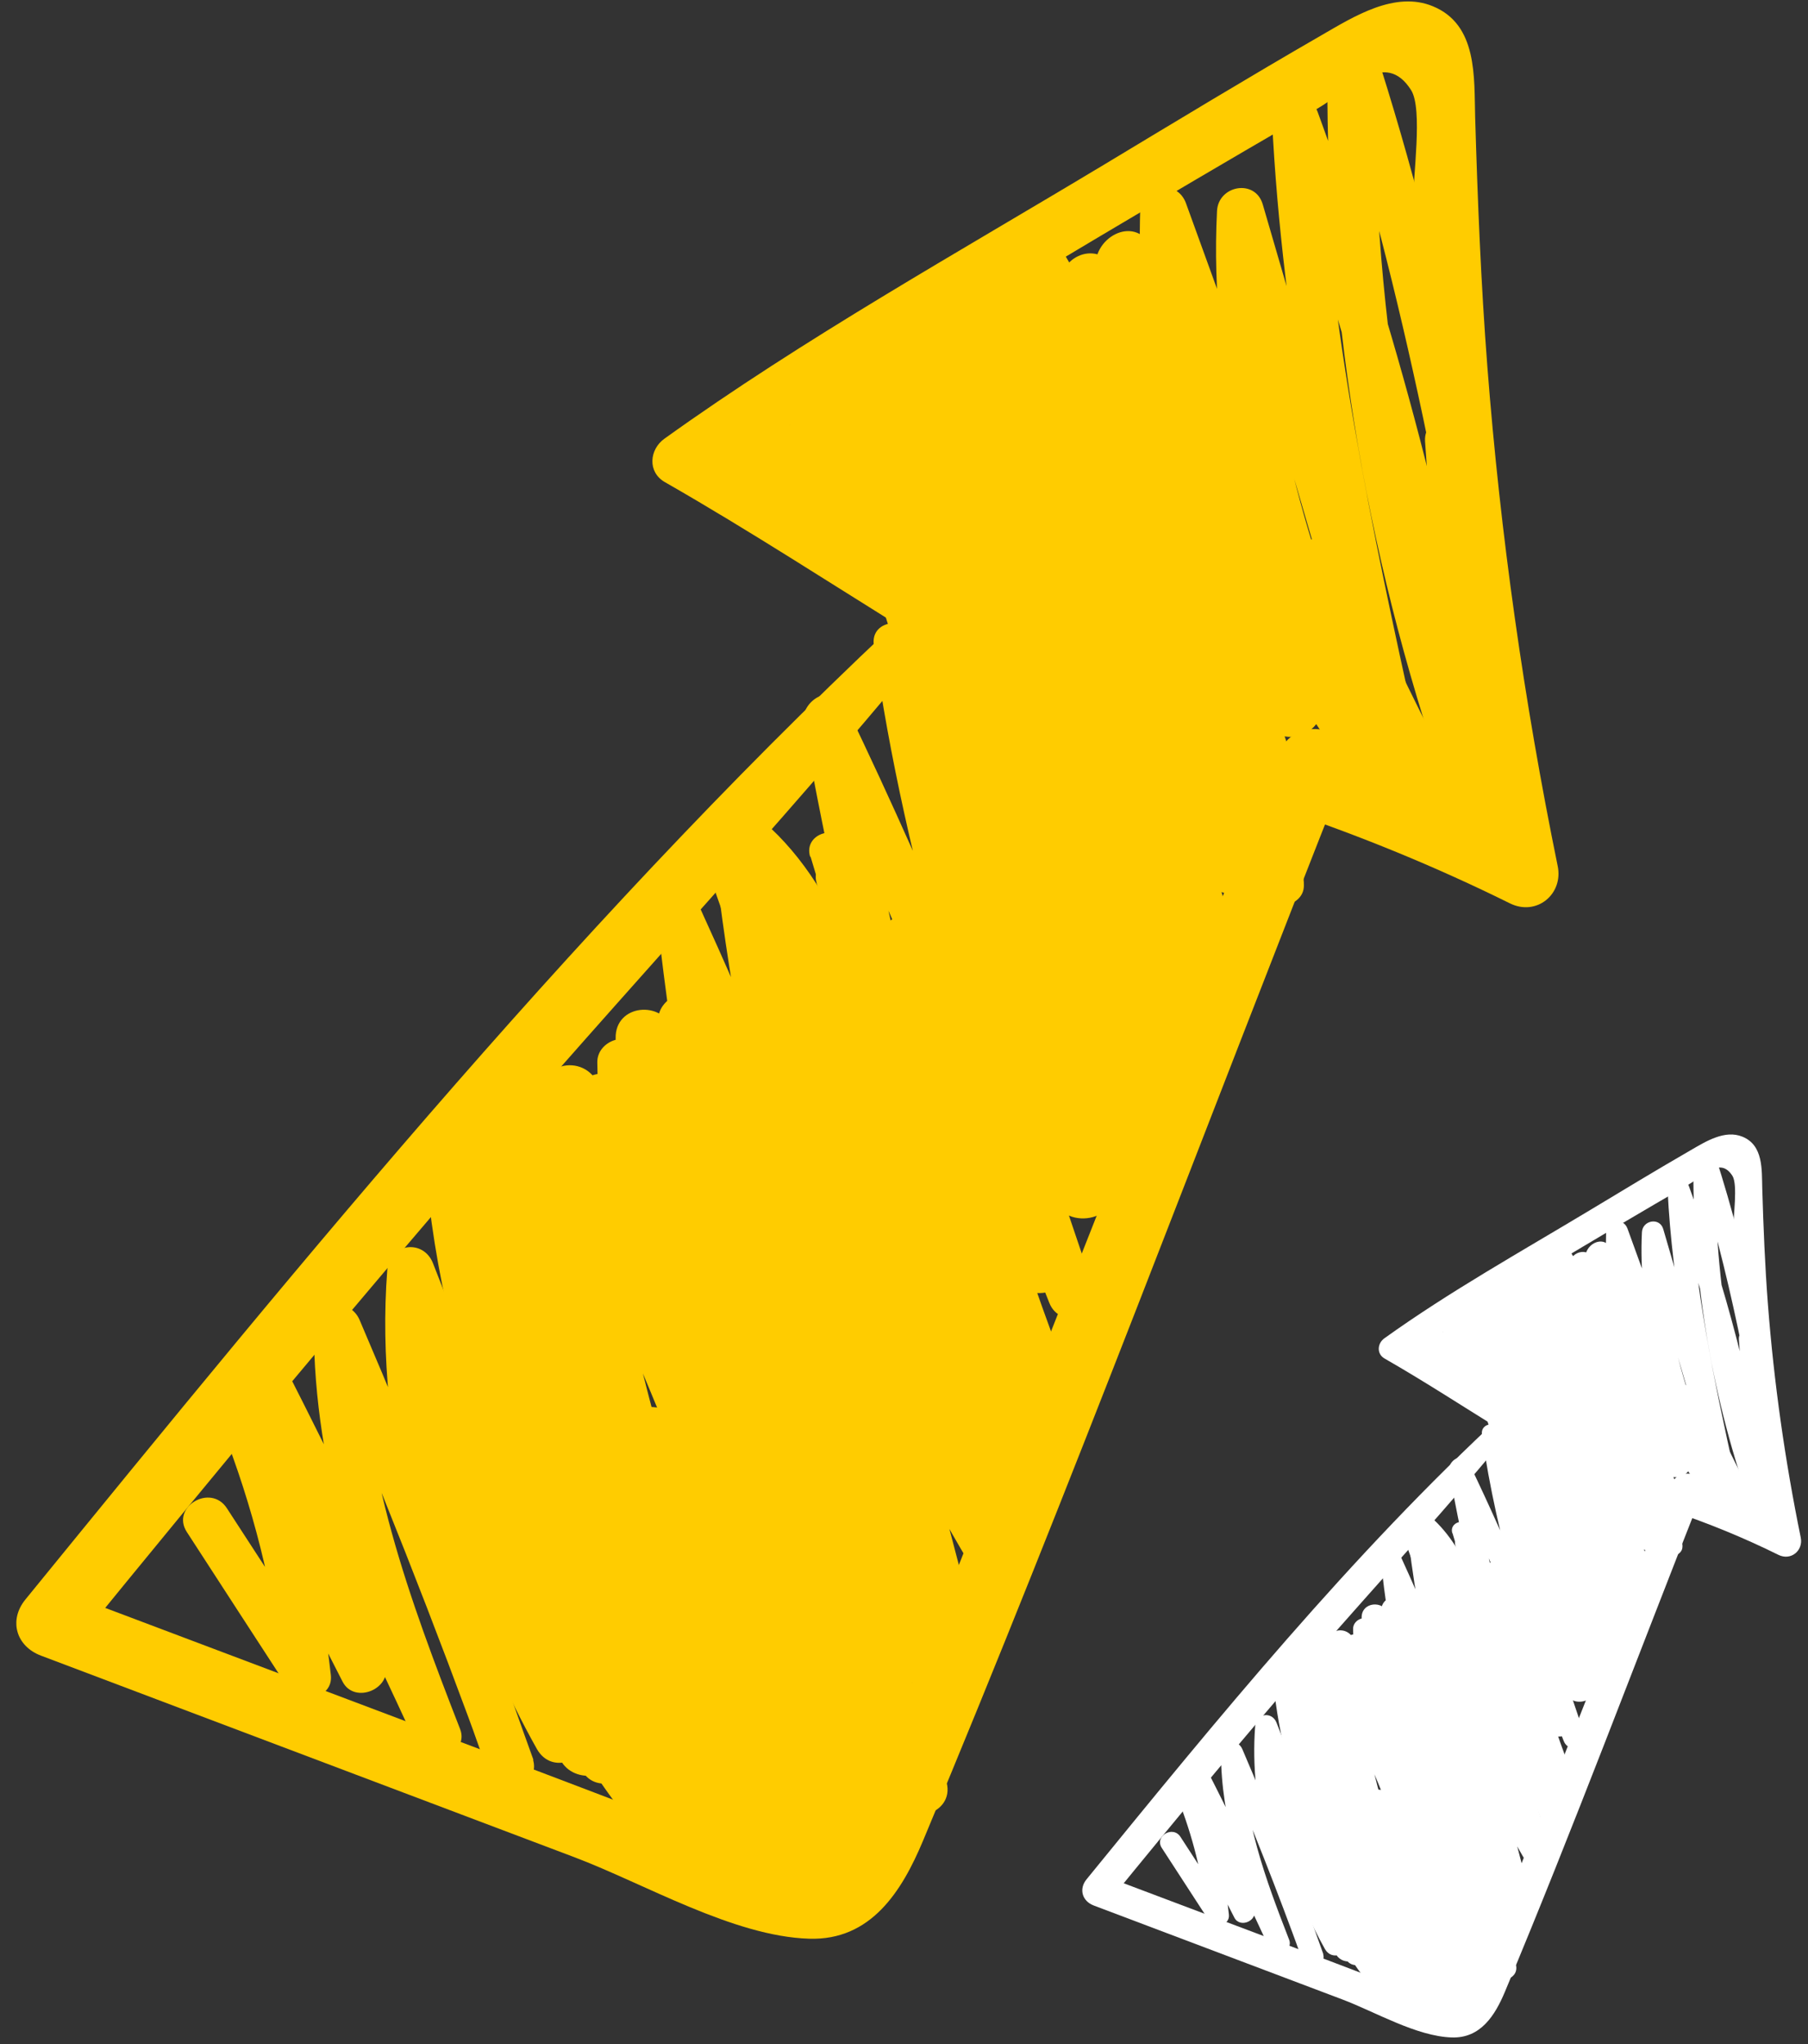
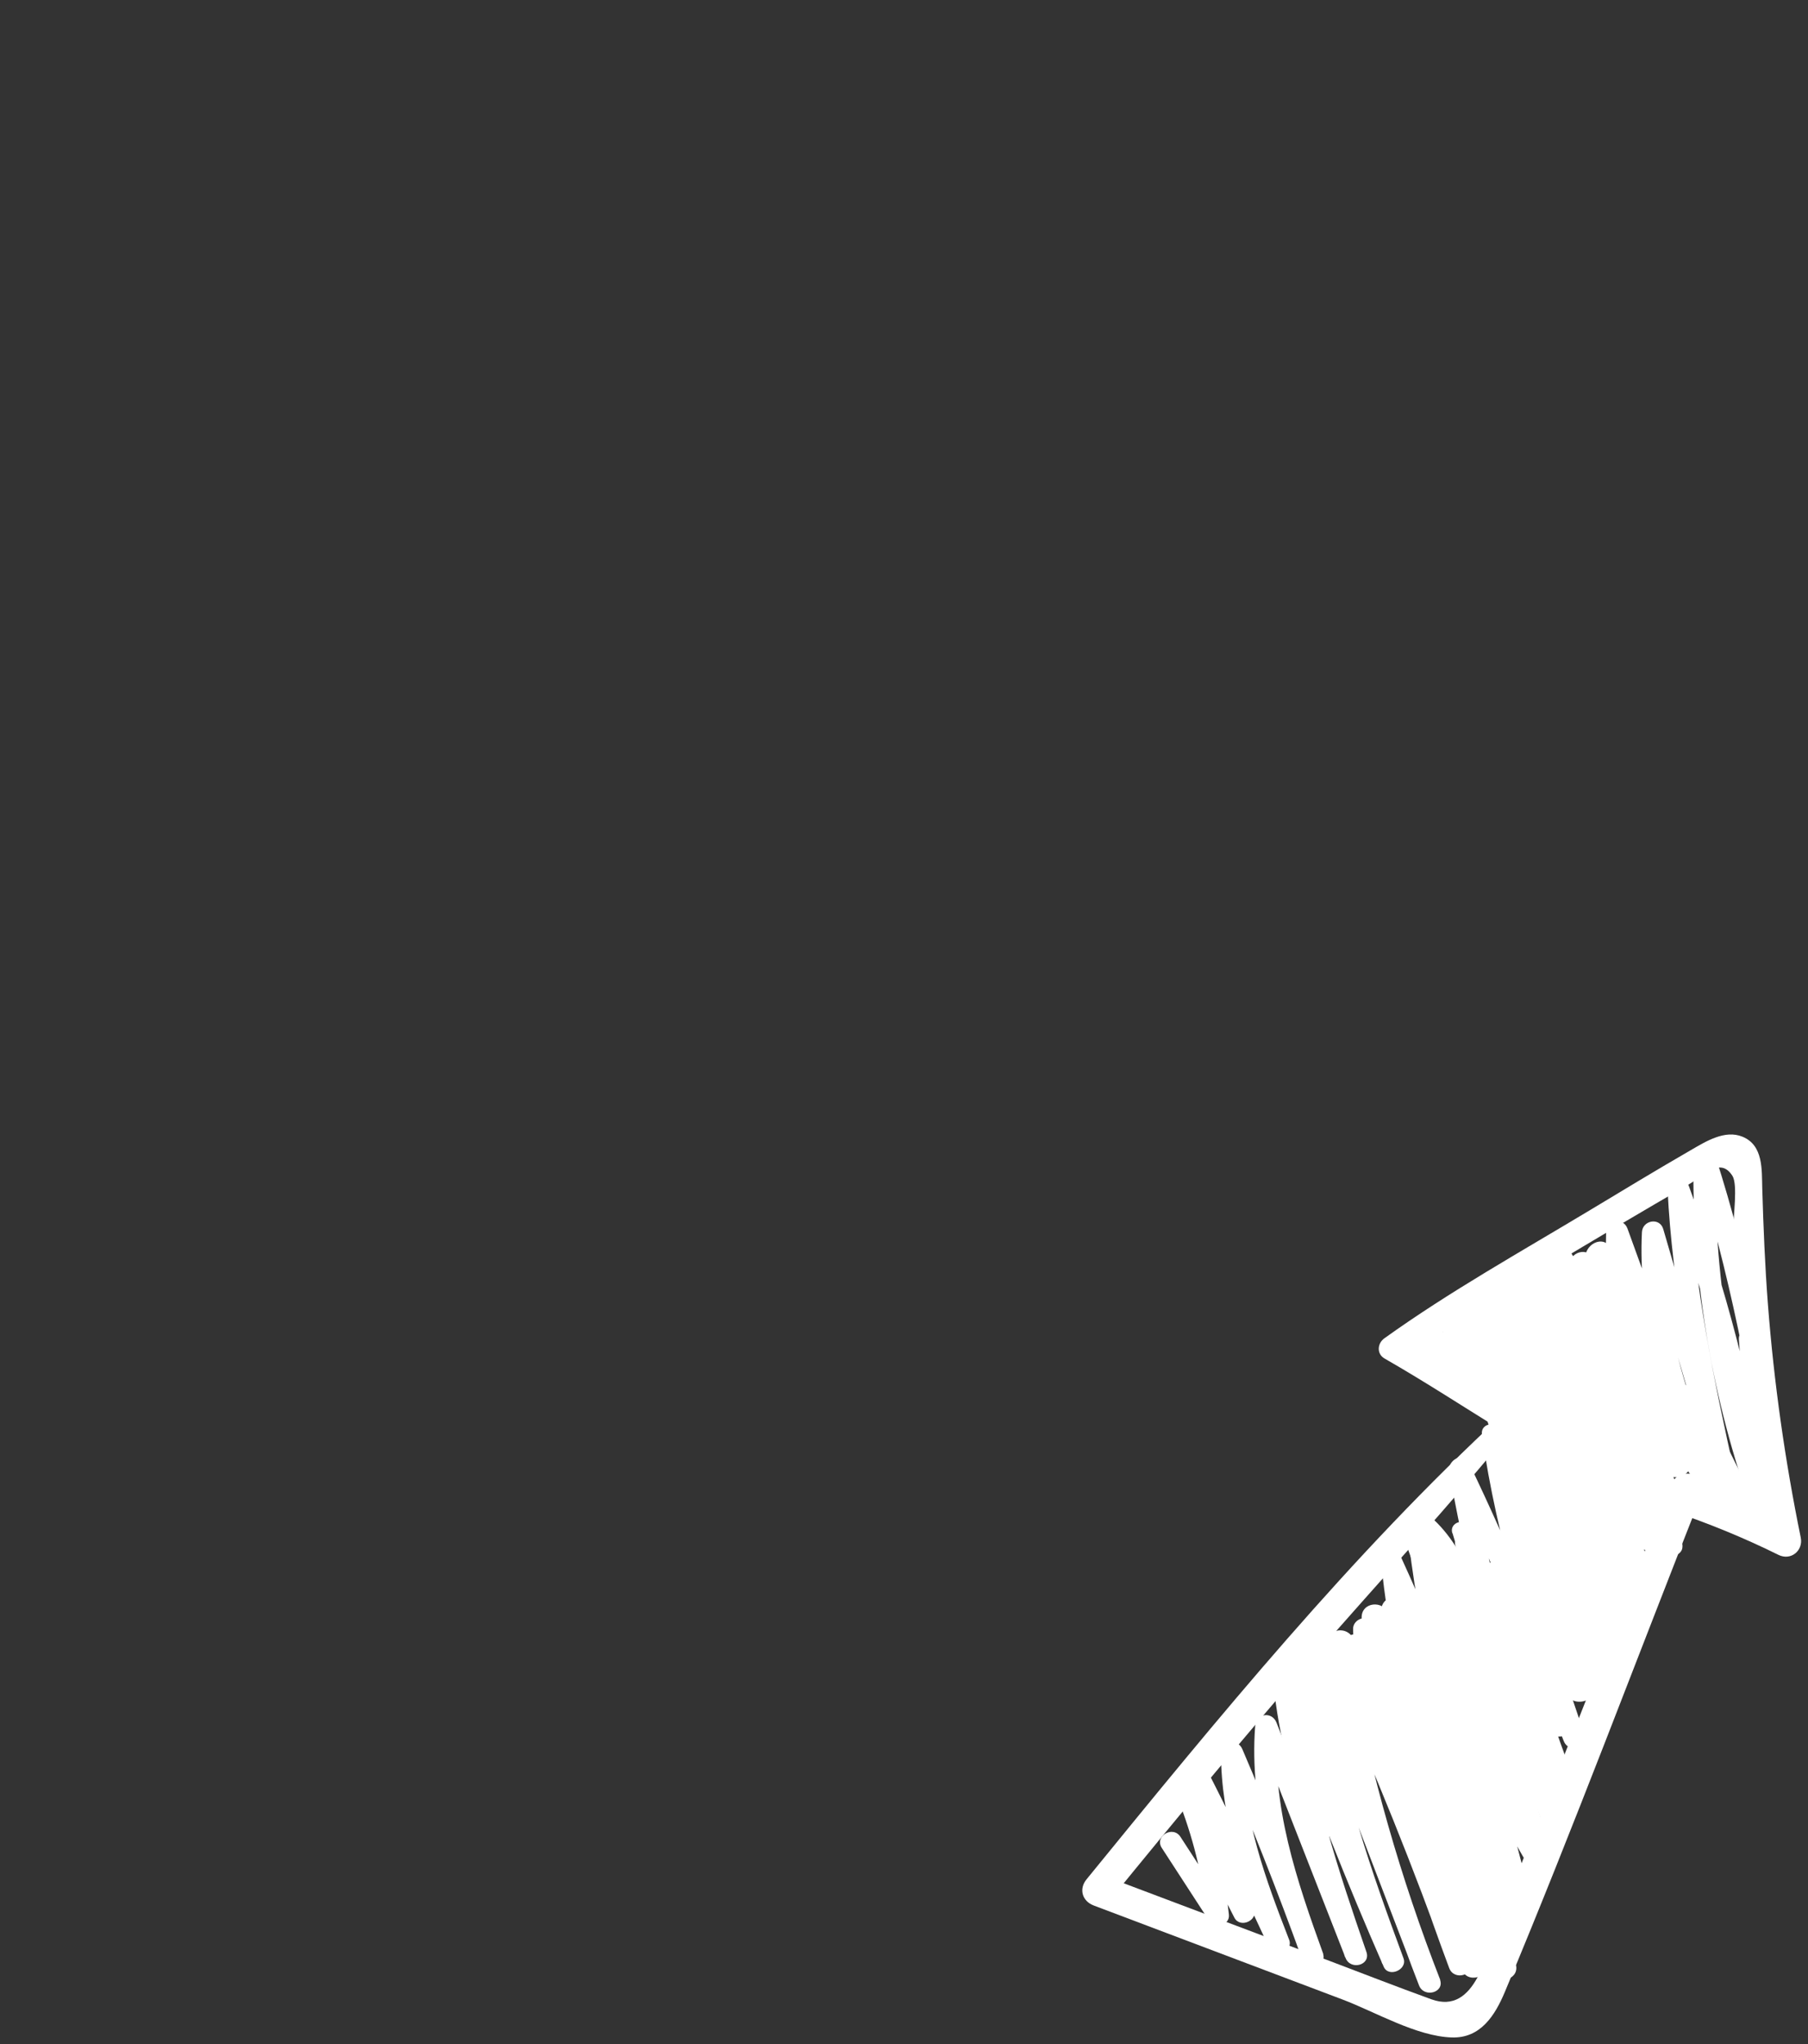
<svg xmlns="http://www.w3.org/2000/svg" width="429" height="485" viewBox="0 0 429 485" fill="none">
  <rect x="0" y="0" width="429" height="485" fill="#333333" stroke="none" />
  <g clip-path="url(#clip0_6022_186)">
-     <path d="M221.622 144.419C202.289 131.034 182.544 118.068 163.69 104.056L163.795 114.354C193.072 98.574 220.967 79.94 249.537 62.888C264.753 53.783 280.005 44.781 295.327 35.813C301.056 32.471 306.784 29.13 312.547 25.788C320.381 21.251 328.615 11.594 334.824 21.38C337.682 25.913 335.175 42.216 335.371 47.847C335.611 54.41 335.921 60.973 336.3 67.535C337.275 84.874 338.7 102.173 340.577 119.433C343.87 149.742 348.62 179.863 354.686 209.729C358.475 206.788 362.228 203.812 366.017 200.871C347.107 191.49 327.69 183.532 307.661 176.789C298.116 173.569 294.139 188.677 303.648 191.863C322.388 198.135 340.55 205.553 358.274 214.324C364.589 217.439 370.992 212.155 369.605 205.465C361.604 166.323 355.995 126.776 352.917 86.961C351.398 67.278 350.608 47.588 350.025 27.861C349.754 18.291 350.635 5.876 340.002 1.491C330.973 -2.253 321.178 3.964 313.62 8.326C296.364 18.281 279.32 28.615 262.276 38.879C227.22 59.97 190.873 80.246 157.65 104.083C154.066 106.642 153.6 112.004 157.755 114.381C178.112 126.027 197.787 138.89 217.734 151.197C222.1 153.883 225.712 147.211 221.622 144.384L221.622 144.419Z" fill="#FFCC00" />
+     <path d="M221.622 144.419C202.289 131.034 182.544 118.068 163.69 104.056L163.795 114.354C193.072 98.574 220.967 79.94 249.537 62.888C264.753 53.783 280.005 44.781 295.327 35.813C320.381 21.251 328.615 11.594 334.824 21.38C337.682 25.913 335.175 42.216 335.371 47.847C335.611 54.41 335.921 60.973 336.3 67.535C337.275 84.874 338.7 102.173 340.577 119.433C343.87 149.742 348.62 179.863 354.686 209.729C358.475 206.788 362.228 203.812 366.017 200.871C347.107 191.49 327.69 183.532 307.661 176.789C298.116 173.569 294.139 188.677 303.648 191.863C322.388 198.135 340.55 205.553 358.274 214.324C364.589 217.439 370.992 212.155 369.605 205.465C361.604 166.323 355.995 126.776 352.917 86.961C351.398 67.278 350.608 47.588 350.025 27.861C349.754 18.291 350.635 5.876 340.002 1.491C330.973 -2.253 321.178 3.964 313.62 8.326C296.364 18.281 279.32 28.615 262.276 38.879C227.22 59.97 190.873 80.246 157.65 104.083C154.066 106.642 153.6 112.004 157.755 114.381C178.112 126.027 197.787 138.89 217.734 151.197C222.1 153.883 225.712 147.211 221.622 144.384L221.622 144.419Z" fill="#FFCC00" />
    <path d="M218.408 142.378C140.925 213.976 72.558 297.853 6.042 379.466C1.996 384.414 3.829 390.581 9.719 392.802C51.92 408.754 94.121 424.706 136.287 440.623C152.944 446.916 174.038 459.419 191.991 459.962C206.645 460.435 213.99 448.714 219.006 436.741C254.151 352.787 286.017 267.311 319.489 182.682C323.347 172.897 307.441 168.809 303.617 178.489C274.478 252.326 245.34 326.128 216.202 399.964C209.772 416.272 204.34 448.778 181.588 440.542C163.574 434.021 145.695 427.015 127.783 420.251C89.799 405.915 51.815 391.614 13.831 377.278C15.056 381.724 16.282 386.17 17.507 390.615C51.073 349.391 85.024 308.474 119.85 268.274C154.573 228.179 190.941 189.38 224.368 148.192C227.728 144.046 222.397 138.64 218.373 142.344L218.408 142.378Z" fill="#FFCC00" />
    <path d="M309.3 208.221C298.975 155.52 280.123 104.151 281.653 49.81L270.804 51.371C284.197 88.282 297.555 125.158 310.948 162.068C314.479 161.065 318.044 160.061 321.574 159.023C308.684 123.766 297.941 88.004 299.881 50.074C296.276 50.594 292.636 51.115 289.031 51.635C301.188 93.293 313.311 134.951 325.468 176.608C327.481 183.465 337.622 180.459 336.094 173.563C325.504 125.53 315.259 77.391 312.919 28.135C309.314 28.655 305.674 29.176 302.069 29.696C320.709 80.722 334.398 133.147 343.101 186.727C346.632 185.724 350.197 184.72 353.727 183.682C334.488 128.273 325.188 70.62 326.085 11.966C322.48 12.486 318.84 13.007 315.235 13.527C333.547 69.844 343.893 128.039 353.927 186.272C357.458 185.268 361.023 184.264 364.554 183.226C356.066 157.601 350.941 131.561 349.209 104.623C348.756 97.578 337.683 97.656 338.136 104.736C339.913 132.641 345.083 159.682 353.893 186.272C356.184 193.126 365.7 190.126 364.519 183.226C354.519 124.994 344.173 66.799 325.861 10.482C323.927 4.592 315.121 5.753 315.012 12.044C314.09 71.632 323.539 130.354 343.066 186.659C345.427 193.512 354.838 190.513 353.692 183.613C344.989 130.032 331.299 77.574 312.66 26.582C310.625 21.039 301.501 21.615 301.81 28.144C304.231 78.402 314.623 127.507 325.432 176.505C328.962 175.501 332.528 174.497 336.058 173.459C323.901 131.802 311.779 90.144 299.622 48.486C297.824 42.353 289.092 43.963 288.772 50.048C286.807 88.912 297.7 125.744 310.912 161.931C313.34 168.541 323.967 165.599 321.538 158.885C308.145 121.975 294.787 85.098 281.394 48.188C279.287 42.404 270.723 43.389 270.544 49.75C268.955 105.094 288.094 157.428 298.602 211.094C299.957 218.027 310.584 214.981 309.229 208.049L309.3 208.221Z" fill="#FFCC00" />
-     <path d="M44.59 363.868C52.454 375.987 60.319 388.141 68.218 400.26C70.969 404.483 79.148 403.155 78.499 397.391C76.13 376.092 71.237 355.752 63.397 335.754C59.866 336.757 56.301 337.761 52.77 338.799C61.621 359.168 71.094 379.219 81.293 398.986C84.161 404.521 93.355 400.557 91.35 394.634C83.37 371.111 75.389 347.589 67.444 324.066C64.091 325.517 60.739 326.968 57.386 328.419C71.874 356.886 85.774 385.601 99.121 414.598C101.712 420.205 111.459 416.063 109.179 410.245C97.166 379.369 85.744 348.555 85.75 314.999C82.145 315.519 78.505 316.04 74.9 316.561C89.586 350.831 103.269 385.527 115.949 420.579C119.479 419.575 123.045 418.571 126.575 417.533C112.967 379.934 100.05 342.085 103.178 301.517L92.329 303.078C107.511 341.871 122.694 380.664 137.877 419.457C140.408 425.963 150.863 423.23 148.503 416.412C134.374 375.396 120.555 334.205 116.122 290.81C112.517 291.331 108.877 291.851 105.272 292.372C120.965 336.896 138.351 380.747 157.328 423.994C159.816 429.671 169.563 425.494 167.386 419.641C151.108 375.606 135.382 331.186 129.699 284.382C126.094 284.903 122.455 285.424 118.85 285.944C137.714 335.205 156.579 384.467 175.478 433.728C179.009 432.724 182.574 431.72 186.105 430.682C165.824 378.74 150.596 325.225 140.423 270.45C137.071 271.901 133.718 273.352 130.366 274.803C152.597 323.995 172.719 374.039 190.802 424.898C194.332 423.894 197.898 422.89 201.428 421.852C191.079 394.103 181.491 366.139 172.664 337.891C163.873 309.781 153.211 281.932 152.942 252.145C149.516 253.113 146.089 254.081 142.661 255.014C168.79 305.169 189.147 357.767 203.727 412.36C207.257 411.356 210.823 410.352 214.353 409.314C190.332 348.01 174.444 284.204 167.183 218.789C163.756 219.757 160.329 220.725 156.902 221.659C178.276 268.475 196.642 316.463 212.103 365.517C215.633 364.514 219.199 363.51 222.729 362.472C200.147 309.481 185.661 253.886 179.941 196.611C177.18 198.229 174.419 199.847 171.659 201.465C185.263 211.383 189.72 226.371 195.842 241.203C201.11 254.04 206.413 266.842 211.577 279.714C221.336 303.978 230.54 328.421 238.777 353.254C242.308 352.251 245.873 351.247 249.403 350.209C228.495 291.153 212.432 230.667 201.322 169.024C197.969 170.475 194.617 171.926 191.264 173.377C212.648 217.705 230.886 263.413 248.986 309.123C251.551 315.594 261.938 312.896 259.612 306.077C242.614 256.002 225.751 205.649 218.448 153.126C214.843 153.646 211.203 154.167 207.598 154.687C223.833 197.962 240.033 241.237 256.269 284.547C258.731 291.088 269.082 288.356 266.895 281.501C253.126 238.305 239.736 194.932 237.19 149.376L226.34 150.937C243.065 191.131 258.475 231.823 272.502 273.047C274.792 279.728 284.9 276.929 283.129 270.001C269.753 217.712 242.659 168.327 243.106 113.271C240.346 114.889 237.585 116.506 234.824 118.124L242.913 114.759C239.832 115.585 236.751 116.446 233.705 117.272C263.855 143.022 268.958 183.956 280.776 219.535C284.306 218.532 287.872 217.528 291.402 216.49C273.37 170.572 260.425 123.151 252.674 74.434C249.322 75.885 245.969 77.336 242.617 78.787C267.547 120.28 281.172 166.346 298.36 211.201C300.892 217.776 311.554 214.799 308.987 208.155C291.442 162.405 277.495 115.409 252.106 73.126C248.68 67.39 241.121 71.648 242.048 77.479C249.799 126.197 262.743 173.618 280.776 219.535C283.306 226.006 293.693 223.343 291.402 216.49C278.94 178.982 273.197 136.499 241.435 109.383C238.599 106.958 232.876 107.5 232.227 111.896C231.153 118.956 231.753 136.99 244.183 130.401C254.714 124.799 247.475 112.777 240.316 108.53C236.649 106.356 232.061 109.271 232.034 113.384C231.598 169.511 258.838 219.724 272.502 273.012C276.033 272.009 279.598 271.005 283.128 269.967C269.067 228.778 253.691 188.051 236.966 147.857C234.76 142.558 225.736 142.684 226.117 149.419C228.707 195.943 242.176 240.283 256.233 284.444C259.764 283.44 263.329 282.436 266.859 281.398C250.624 238.123 234.424 194.848 218.189 151.539C216.19 146.168 206.439 146.543 207.339 153.1C214.792 206.694 231.594 257.911 248.95 308.985C252.48 307.981 256.046 306.978 259.576 305.939C241.12 259.3 222.526 212.767 200.717 167.544C197.809 161.491 189.629 166.205 190.659 171.897C201.77 233.54 217.832 294.027 238.741 353.082C241.099 359.727 251.623 356.821 249.367 350.036C239.16 319.176 227.293 288.954 215.01 258.84C205.255 234.956 198.902 207.581 177.114 191.698C173.826 189.313 168.444 192.616 168.832 196.552C174.666 254.827 189.058 311.426 212.031 365.345C214.734 371.676 224.881 369.258 222.658 362.299C206.91 312.35 188.05 263.503 166.285 215.827C164.049 210.942 155.43 213.414 156.004 218.696C163.379 285.111 179.208 349.92 203.586 412.154C206.117 418.66 216.088 416.105 214.212 409.108C199.38 353.62 178.529 300.128 152.009 249.148C149.425 244.163 141.675 246.799 141.728 252.017C141.986 280.802 151.457 307.523 159.995 334.668C169.502 364.913 179.562 394.946 190.66 424.657C193.123 431.233 203.681 428.361 201.287 421.612C182.883 369.858 162.3 318.955 139.678 268.902C136.943 262.813 128.557 267.599 129.621 273.255C139.759 328.066 155.022 381.545 175.302 433.488C177.868 440.028 188.496 437.12 185.929 430.442C167.064 381.181 148.199 331.919 129.3 282.658C127.267 277.323 117.654 277.593 118.45 284.22C124.248 332.094 139.913 377.344 156.548 422.412C159.901 420.961 163.253 419.51 166.606 418.059C148.02 375.707 131.058 332.681 115.688 289.087C113.757 283.577 104.182 284.123 104.838 290.648C109.386 335.044 123.179 377.134 137.665 419.148C141.196 418.145 144.761 417.141 148.292 416.103C133.109 377.31 117.926 338.517 102.743 299.724C100.462 293.872 92.385 294.957 91.894 301.286C88.705 342.754 101.807 381.706 115.737 420.201C118.13 426.812 128.792 423.869 126.363 417.155C113.683 382.069 100 347.408 85.314 313.137C83.004 307.769 74.466 308.029 74.465 314.699C74.434 349.188 85.936 381.107 98.305 412.879C101.658 411.428 105.01 409.977 108.363 408.526C95.015 379.529 81.115 350.779 66.628 322.347C63.794 316.812 54.566 320.776 56.57 326.7C64.551 350.222 72.531 373.744 80.477 397.267C83.829 395.816 87.182 394.365 90.534 392.914C80.761 374.006 71.61 354.85 63.15 335.342C60.412 329.011 49.886 331.675 52.523 338.387C60.007 357.422 64.925 376.794 67.18 397.091C70.606 396.123 74.033 395.155 77.46 394.222C69.596 382.103 61.731 369.949 53.832 357.83C49.988 351.891 40.464 357.517 44.343 363.491L44.59 363.868Z" fill="#FFCC00" />
    <path d="M183.75 106.928C193.86 117.988 203.315 129.469 212.874 140.983C215.65 144.307 220.709 139.97 218.695 136.431C211.662 124.165 204.525 111.97 197.735 99.598C195.63 100.829 193.56 102.094 191.454 103.325C202.697 119.902 214.868 135.675 227.936 150.852C231.168 154.62 236.846 149.724 234.583 145.635C225.107 128.694 214.425 112.595 203.777 96.357C200.885 91.928 194.156 95.902 196.703 100.576C206.856 119.272 218.284 137.057 230.886 154.174C234.477 159.079 241.897 154.822 239.064 149.287C229.68 131.101 220.261 112.916 210.876 94.695C208.15 89.435 198.92 93.261 201.199 98.871C208.607 117.354 218.285 133.671 231.214 148.883C236.098 154.639 243.242 147.137 240.719 141.426C233.115 124.12 226.513 106.424 220.81 88.374L209.127 93.4C216.596 107.596 224.066 121.827 231.569 136.024C234.967 142.452 245.891 137.883 243.425 130.927C236.956 112.746 231.978 94.308 228.453 75.371C224.444 77.105 220.435 78.839 216.391 80.574C228.091 101.155 237.993 122.55 247.724 144.084C250.85 151.033 262.462 145.939 260.028 138.776C251.584 114.014 243.522 89.283 239.474 63.371C235.292 65.176 231.076 66.981 226.894 68.786C235.294 85.807 243.694 102.828 252.129 119.849C255.638 126.898 267.458 121.801 264.883 114.328C258.372 95.422 253.457 76.292 249.994 56.629C245.708 58.469 241.457 60.309 237.171 62.15C248.75 81.109 258.081 100.85 265.272 121.858C269.806 120.568 274.375 119.277 278.909 117.952C272.66 100.771 268.178 83.33 265.356 65.319C261.036 67.195 256.716 69.07 252.361 70.912C260.888 83.37 267.475 96.193 272.446 110.45C277.049 109.124 281.618 107.834 286.222 106.508C280.445 91.43 276.402 76.197 273.949 60.255C269.559 62.132 265.17 64.043 260.78 65.919C278.471 98.708 291.216 133.344 299.292 169.652C303.785 167.705 308.312 165.759 312.805 163.812C296.129 138.547 283.394 111.721 274.49 82.782C269.713 84.144 264.902 85.506 260.125 86.868C270.88 120.315 281.911 153.655 293.253 186.923C297.781 184.976 302.309 182.995 306.836 181.048C290.693 156.987 275.965 132.186 262.547 106.542C258.369 98.532 247.601 104.689 248.964 112.416C254.932 146.257 276.046 174.346 285.405 207.116C289.933 205.169 294.46 203.223 298.988 201.241C278.61 173.836 261.821 144.39 249.002 112.762C245.975 105.259 234.597 106.065 234.375 114.88C233.865 136.484 243.922 155.908 252.069 175.419C260.502 195.619 269.176 215.679 278.266 235.596C282.51 233.064 286.789 230.533 291.033 228.001C276.445 203.371 263.585 177.929 252.59 151.465C247.813 152.827 243.036 154.189 238.294 155.55C249.207 180.701 258.563 206.352 266.398 232.606C269.129 241.771 282.87 237.795 280.693 228.521C278.443 218.868 276.019 209.25 273.595 199.633C271.353 190.775 258.063 194.711 259.958 203.539C262.035 213.229 264.113 222.953 266.363 232.606C271.14 231.245 275.882 229.883 280.658 228.521C272.824 202.268 263.468 176.617 252.555 151.465C248.823 142.898 234.559 146.672 238.26 155.55C249.718 183.184 262.973 209.832 278.231 235.596C283.211 244.012 294.868 236.464 290.998 228.002C282.441 209.254 274.3 190.364 266.365 171.334C258.857 153.337 248.774 134.639 249.231 114.729C244.343 115.435 239.49 116.141 234.603 116.848C247.885 149.716 264.93 180.403 286.117 208.871C290.904 215.32 302.148 211.611 299.7 202.996C290.376 170.261 269.261 142.068 263.294 108.296L249.711 114.171C263.094 139.85 277.857 164.651 294.001 188.713C298.477 195.406 310.446 191.206 307.583 182.838C296.241 149.57 285.21 116.229 274.49 82.782C271.586 73.688 257.289 77.67 260.125 86.868C269.353 116.944 282.622 145.112 300.038 171.372C304.727 178.443 315.406 173.773 313.552 165.533C305.117 128.019 291.562 92.285 273.202 58.466C268.992 50.699 258.881 56.676 260.033 64.129C262.556 80.07 266.633 95.303 272.445 110.346C275.689 118.78 289.295 115.186 286.221 106.404C280.858 91.081 273.806 76.914 264.609 63.495C259.817 56.529 250.388 61.29 251.613 69.088C254.47 87.133 258.986 104.539 265.236 121.72C268.307 130.19 281.843 126.493 278.873 117.814C271.289 95.67 261.495 74.758 249.246 54.77C244.834 47.592 235.097 52.771 236.423 60.291C239.886 79.955 244.837 99.119 251.381 117.99C255.633 116.15 259.884 114.31 264.135 112.469C255.665 95.484 247.196 78.498 238.727 61.512C234.935 53.948 225.033 59.889 226.146 66.928C230.297 92.804 238.463 117.5 247.011 142.226C251.124 140.456 255.202 138.686 259.315 136.917C249.515 115.417 239.544 94.058 227.775 73.546C223.852 66.709 214.392 71.747 215.713 78.749C219.342 97.685 224.354 116.088 230.926 134.233C234.866 132.534 238.807 130.836 242.781 129.136C235.243 114.975 227.74 100.779 220.201 86.617C216.804 80.224 206.332 84.754 208.519 91.643C214.615 110.727 221.884 129.211 230.297 147.406L239.802 139.949C228.073 126.694 218.481 111.966 211.476 95.691C208.262 97.072 205.013 98.487 201.799 99.867C211.494 117.877 221.223 135.887 230.952 153.862C233.678 152.245 236.404 150.627 239.13 148.975C226.183 132.07 214.514 114.46 203.843 96.045C201.497 97.451 199.116 98.858 196.769 100.264C207.831 116.187 217.548 132.952 227.334 149.683C229.538 147.933 231.777 146.216 233.981 144.466C221.094 130.048 209.103 114.964 197.836 99.286C195.124 95.512 189.153 98.925 191.555 103.013C198.692 115.208 205.518 127.615 212.412 139.916C214.341 138.411 216.269 136.871 218.232 135.365C208.812 123.814 198.496 112.999 187.974 102.427C185.308 99.724 181.323 103.842 183.851 106.616L183.75 106.928Z" fill="#FFCC00" />
    <path d="M310.498 131.489C317.219 147.179 324.147 162.833 330.384 178.701C332.898 176.74 335.446 174.744 337.961 172.783C327.538 165.114 322.137 152.866 311.885 144.987C308.562 142.429 302.778 143.801 302.968 148.775C303.553 161.936 318.04 176.718 324.988 187.464C327.915 185.154 330.843 182.878 333.77 180.567C328.329 174.678 323.684 168.505 319.588 161.67C316.557 164.05 313.561 166.396 310.53 168.777C319.069 178.919 327.951 188.678 337.212 198.157C342.719 203.768 350.376 195.431 345.596 189.639C342.046 185.356 339.918 180.954 338.164 175.753C335.237 178.064 332.275 180.34 329.348 182.651C336.15 185.899 342.017 196.173 346.379 201.796C351.198 208.002 360.933 202.685 357.11 195.397C355.375 192.097 354.567 191.138 352.109 188.329C347.824 183.465 341.119 189.789 343.706 194.946C344.383 196.736 345.096 198.526 345.774 200.316L356.16 194.163C349.732 186.763 343.943 177.319 335.42 172.187C330.88 169.469 325.13 174.089 326.604 179.085C328.796 186.458 332.293 192.332 337.281 198.156L345.665 189.639C336.232 180.335 327.282 170.646 318.708 160.503C314.387 155.398 306.331 162.081 309.651 167.611C314.312 175.339 319.588 182.128 325.936 188.561C330.321 193.009 338.383 187.017 334.718 181.663C330.843 176.07 326.968 170.476 323.126 164.847C320.166 160.489 313.783 154.126 313.485 148.634C310.512 149.908 307.539 151.148 304.567 152.422C315.587 160.812 321 174.2 332.845 181.751C337.527 184.745 342.084 178.893 339.888 174.595C332.096 159.365 324.961 143.852 317.618 128.375C315.773 124.454 308.791 127.394 310.532 131.419L310.498 131.489Z" fill="#FFCC00" />
    <path d="M193.749 209.465C204.658 244.465 214.771 279.681 224.33 315.075L232.818 310.047C220.737 299.733 215.89 277.147 210.743 262.512C205.31 247.154 200.639 231.581 196.902 215.722C193.683 216.653 190.498 217.55 187.28 218.481C201.55 270.001 216.617 321.305 231.338 372.682C235.174 371.019 238.976 369.39 242.812 367.727C221.696 332.589 207.496 294.822 197.477 255.182C193.462 256.329 189.412 257.476 185.397 258.623C196.061 300.33 206.449 342.109 216.837 383.923C221.164 382.669 225.491 381.45 229.852 380.196C219.748 352.652 209.367 325.18 199.089 297.673C196.056 289.548 183.142 292.962 185.867 301.436C196.765 335.365 207.663 369.329 218.596 403.258C222.778 401.453 226.925 399.648 231.108 397.877C210.046 354.41 190.988 310.092 173.901 264.925C170.868 256.87 158.266 260.177 160.782 268.653C176.454 321.437 193.268 373.864 211.155 425.934C215.337 424.129 219.519 422.324 223.701 420.519C198.193 383.698 185.263 341.115 172.889 298.596C170.372 289.982 157.149 293.745 159.424 302.43C169.862 342.308 182.723 381.436 198.039 419.709C202.29 417.869 206.541 416.029 210.793 414.223C194.082 385.64 180.622 355.78 170.409 324.332C165.909 325.622 161.443 326.877 156.944 328.167C168.601 361.605 182.124 394.298 197.515 426.211C200.919 433.227 213.224 428.056 210.269 420.725L204.216 405.823C201.083 398.148 188.653 401.316 191.512 409.442C193.264 414.47 195.052 419.532 196.804 424.56C201.055 422.72 205.306 420.879 209.558 419.074C194.699 388.226 181.672 356.668 170.409 324.367C167.477 315.964 154.149 319.625 156.944 328.201C167.516 360.752 181.475 391.851 198.785 421.429C202.671 428.06 214.531 423.446 211.539 415.943C196.222 377.635 183.363 338.542 172.925 298.664C168.425 299.954 163.96 301.209 159.46 302.499C172.158 346.19 185.551 389.908 211.866 427.655C216.094 433.694 227.13 430.023 224.413 422.24C206.353 370.206 189.539 317.779 173.867 264.995C169.506 266.249 165.144 267.503 160.748 268.722C178.228 314.991 197.748 360.41 219.273 404.944C222.677 411.959 234.115 406.867 231.784 399.564C220.886 365.635 209.988 331.671 199.09 297.742C194.694 298.996 190.263 300.251 185.867 301.505C196.145 329.012 206.387 356.52 216.838 383.957C219.869 391.944 232.057 388.779 229.852 380.231C218.945 338.595 208.072 296.925 197.512 255.216C195.523 247.426 183.477 250.832 185.432 258.657C195.598 299.16 209.919 338.549 232.047 374.195C235.753 380.171 245.606 376.2 243.522 369.241C228.04 318.079 212.869 266.775 196.937 215.756C195.035 209.624 185.724 212.276 187.315 218.515C192.482 238.507 198.167 258.216 205.446 277.564C210.298 290.509 214.782 308.157 225.707 317.342C229.488 320.518 235.636 317.449 234.195 312.314C224.359 276.992 213.658 241.92 202.264 207.063C200.509 201.724 192.097 204.056 193.784 209.499L193.749 209.465Z" fill="#FFCC00" />
    <path d="M192.332 203.259C201.31 232.749 209.458 262.456 215.874 292.595C217.203 290.197 218.533 287.799 219.862 285.401C214.701 286.49 199.063 250.708 196.579 245.377C189.8 230.828 184.197 215.782 179.355 200.488C175.519 202.151 171.717 203.779 167.881 205.443C190.832 250.377 213.093 295.664 234.664 341.304C238.353 349.077 249.808 342.187 246.188 334.448C230.007 299.881 218.946 263.604 212.697 225.964C208.481 227.804 204.229 229.61 200.013 231.449C213.625 262.656 226.305 294.286 238.121 326.236C242.69 324.945 247.224 323.621 251.793 322.33C239.38 289.626 229.702 256.202 222.793 221.956C218.155 223.282 213.482 224.608 208.843 225.934C218.994 251.266 229.145 276.563 239.296 301.86C242.716 310.43 256.358 307.009 253.453 297.811C246.208 274.938 239.487 252.336 239.414 228.146C234.81 229.437 230.207 230.728 225.568 232.019C235.18 248.717 243.201 265.949 249.634 284.096C254.445 282.734 259.256 281.337 264.102 279.974C256.401 259.974 249.502 240.381 250.704 218.631C245.996 219.958 241.289 221.284 236.581 222.576C244.575 240.604 251.946 258.845 258.799 277.333C262.19 286.491 276.937 282.436 273.579 273.105C268.292 258.436 263.637 244.488 263.685 228.694C258.874 230.056 254.062 231.384 249.25 232.746C255.416 241.634 260.264 250.708 263.908 260.9C268.893 259.467 273.912 258.034 278.896 256.635C274.654 245.689 273.16 235.336 274.118 223.681C269.693 225.557 265.269 227.434 260.81 229.311C266.118 235.823 269.371 241.63 272.228 249.515C276.998 247.462 281.733 245.409 286.503 243.357C283.955 238.579 282.41 233.48 281.904 228.059C277.445 229.936 273.021 231.847 268.562 233.724C269.408 234.994 270.219 236.265 271.065 237.535L286.789 237.375C285.632 229.438 284.337 221.572 282.833 213.674C281.328 205.637 267.601 207.539 268.414 215.756C269.147 223.04 269.985 230.289 271.03 237.535C272.449 247.301 288.037 247.419 286.754 237.375C285.926 231.025 284.427 226.997 279.522 222.554C275.002 218.488 265.239 221.041 266.18 228.219C267.271 236.571 269.358 243.738 273.046 251.373C276.875 259.282 290.39 253.512 287.32 245.214C283.571 235.023 278.66 226.606 271.771 218.21C267.026 212.418 258.959 217.925 258.463 223.84C257.382 237.017 259.097 248.577 263.874 260.9C267.439 270.091 282.291 266.139 278.862 256.636C274.718 245.17 269.545 234.855 262.535 224.801C258.237 218.693 248.088 220.835 248.1 228.852C248.1 245.89 252.944 261.461 258.73 277.333L273.51 273.105C266.158 253.413 258.15 234.003 249.554 214.807C246.215 207.376 235.78 212.079 235.431 218.752C234.208 241.849 241.328 262.754 249.564 284.062C252.987 292.909 267.319 289.1 264.033 279.941C257.102 260.624 248.582 242.152 238.265 224.391C234.555 217.966 224.38 221.007 224.419 228.264C224.539 253.767 231.517 277.714 239.192 301.827L253.348 297.778C243.128 272.481 232.908 247.185 222.723 221.888C219.268 213.318 206.874 216.623 208.773 225.866C215.787 260.111 225.568 293.498 238.05 326.167C241.26 334.602 254.935 330.869 251.723 322.262C239.41 289.211 226.095 256.55 211.916 224.278C208.504 216.503 198.049 222.692 199.232 229.764C205.806 268.575 217.743 305.673 234.628 341.27C238.458 338.984 242.323 336.699 246.153 334.414C224.341 288.915 201.839 243.803 178.646 198.974C175.388 192.649 165.019 197.178 167.171 203.929C174.374 226.146 183.307 247.689 194.416 268.276C200.007 278.656 207.729 300.73 222.996 296.566C226.077 295.74 227.814 292.404 226.984 289.372C218.872 259.665 210.586 230.029 201.123 200.716C199.296 195.101 190.503 197.541 192.228 203.26L192.332 203.259Z" fill="#FFCC00" />
    <path d="M169.947 111.63C172.866 115.367 175.82 119.035 178.532 122.912C181.526 127.202 190.055 126.078 189.401 119.864C188.94 115.515 188.135 111.41 186.912 107.207C183.393 109.316 179.873 111.391 176.319 113.5C180.57 118.503 184.442 123.751 187.969 129.244C192.907 136.935 203.564 130.088 199.942 122.107C197.173 116.018 194.369 109.93 191.495 103.842C187.32 106.339 183.144 108.8 179.004 111.296C185.233 119.63 191.462 127.93 197.691 136.264C201.527 141.409 212.836 140.568 211.676 132.355C211.003 127.662 209.886 123.596 207.933 119.296C206.513 116.2 200.953 108.792 201.96 105.429C200.795 106.962 199.631 108.529 198.431 110.062C198.811 109.816 199.155 109.536 199.534 109.29C196.406 108.907 193.278 108.559 190.116 108.176C193.737 112.701 197.358 117.192 201.015 121.716C206.289 128.298 215.725 120.841 214.092 113.946C212.932 109.085 210.334 102.822 210.63 97.773C209.334 100.067 208.039 102.396 206.743 104.69C208.502 103.6 210.543 102.854 212.123 101.248C213.669 99.643 215.826 93.262 218.644 93.821C224.035 94.872 229.634 89.078 226.145 83.895C223.43 79.811 219.589 77.534 214.527 78.139C207.835 78.933 205.176 83.694 201.371 88.467C199.76 90.488 195.65 92.534 194.722 96.898C193.331 103.444 197.34 111.973 198.932 118.281C203.279 115.68 207.662 113.113 212.009 110.511C208.319 106.056 204.629 101.601 200.973 97.145C198.97 94.712 194.104 94.174 191.554 96.032C178.08 105.81 195.091 122.986 196.909 134.475C201.471 132.494 206.034 130.547 210.596 128.565C204.229 120.336 197.862 112.106 191.495 103.842C185.831 96.505 174.786 102.768 179.004 111.296C181.946 117.279 184.958 123.262 188.004 129.209C192.006 126.819 195.974 124.463 199.977 122.072C195.539 115.759 190.723 109.863 185.287 104.389C181.008 100.079 172.375 104.59 174.693 110.683C176.048 114.229 177.092 117.812 177.962 121.501C181.206 119.567 184.45 117.668 187.693 115.735C184.051 112.592 180.649 109.24 177.179 105.958C173.534 102.47 166.64 107.344 169.981 111.595L169.947 111.63Z" fill="#FFCC00" />
-     <path d="M97.156 351.1C100.777 365.785 105.881 379.556 112.58 393.104C114.99 397.987 121.199 394.088 120.564 389.671C117.542 369.001 114.208 348.404 110.944 327.771C107.863 328.666 104.782 329.527 101.702 330.422C109.057 353.916 115.582 377.661 122.868 401.155C125.164 408.493 135.928 405.308 134.325 397.894C129.406 375.032 122.827 352.774 114.482 330.914C112.093 324.683 101.266 325.07 101.934 332.735C104.557 361.98 112.993 389.299 127.382 414.933C130.952 421.255 139.49 417.609 140.016 411.383C142.163 386.928 129.641 360.549 119.804 338.774C116.963 332.513 105.852 335.667 106.65 342.467C109.913 369.804 118.533 394.737 133.28 418.052C136.879 423.718 147.273 421.711 146.676 414.287C144.38 386.422 135.887 360.348 126.664 334.073C123.554 325.258 110.122 328.92 112.542 338.122C120.703 369.176 132.287 398.848 147.122 427.346C149.777 432.468 157.443 431.872 160.138 427.214C166.757 415.88 161.317 403.218 158.109 391.501C152.846 372.374 146.787 353.498 140.175 334.8C136.744 325.159 123.317 329.269 125.049 339.135C130.543 370.77 141.295 400.519 157.061 428.489C161.375 436.152 171.639 431.693 172.327 424.221C173.547 411.077 169.156 399.095 165.523 386.622C161.134 371.495 156.745 356.369 152.321 341.243C146.991 342.783 141.66 344.288 136.295 345.829C146.012 376.28 158.115 405.739 172.533 434.276C176.962 443.043 190.018 436.552 187.844 427.658C180.669 397.941 172.213 368.583 162.406 339.619C158.935 329.356 142.768 333.806 146.034 344.279C155.542 374.628 165.533 404.696 182.61 431.789C187.726 439.892 201.071 434.538 198.267 425.029C190.681 399.395 182.681 373.868 174.265 348.484C168.796 350.06 163.327 351.602 157.858 353.178C166.966 378.313 176.73 403.165 187.186 427.768C191.454 437.816 205.091 433.876 203.454 423.11C201.817 412.31 198.526 402.701 193.601 392.937C188.925 383.688 176.953 390.998 178.255 399.555C179.706 409.044 181.226 418.567 182.711 428.055C186.74 424.904 190.77 421.753 194.799 418.602C186.652 412.844 178.437 407.226 170.189 401.676C162.394 396.434 155.565 407.665 160.905 413.901C169.161 423.562 177.76 432.737 187.013 441.455L197.767 430.529C187.687 422.406 177.607 414.284 167.526 406.162C159.826 399.95 150.55 409.479 156.841 417.018C163.694 425.277 170.821 433.187 178.294 440.887C181.343 436.882 184.357 432.877 187.406 428.872C178.684 424.64 170.687 419.953 162.955 414.053C155.363 408.29 144.706 418.489 152.304 424.874C160.567 431.805 168.83 438.737 177.127 445.668L185.999 433.966C173.687 424.795 161.442 415.485 149.198 406.244C142.936 401.504 132.965 407.515 137.661 415.312C143.169 424.449 149.362 432.611 156.628 440.451C162.419 446.716 172.403 438.528 168.199 431.382C163.007 422.588 157.849 413.759 152.657 404.965C148.412 407.496 144.134 410.028 139.89 412.559C145.887 422.002 151.919 431.444 157.917 440.887C163.102 449.024 174.935 441.75 170.718 433.257C166.537 424.937 164.63 418.286 163.737 409.034C160.603 411.45 157.503 413.866 154.369 416.283C165.719 419.623 180.356 442.248 188.114 450.774C192.397 455.465 201.558 451.744 201.007 445.321C200.217 435.929 198.398 427.689 194.768 418.948C190.524 421.479 186.245 424.011 182.001 426.542C185.549 430.688 189.098 434.833 192.646 438.979C198.021 445.283 207.149 438.209 205.551 431.314C203.969 425.939 203.462 420.483 204.101 414.982C199.255 416.345 194.374 417.707 189.528 419.07C193.048 423.907 195.522 428.236 197.903 433.672C201.528 441.929 214.692 435.817 212.247 427.479C210.772 422.413 209.298 417.383 207.823 412.352C205.053 402.842 190.307 407.001 192.939 416.582C194.31 421.648 195.715 426.714 197.086 431.814C202.14 430.381 207.193 428.947 212.247 427.479C209.651 421.423 206.961 416.37 203.019 411.019C198.479 404.914 188.675 406.949 188.446 415.107C188.242 422.366 188.964 428.545 190.667 435.543C194.98 432.976 199.259 430.444 203.572 427.878C199.99 423.767 196.407 419.657 192.824 415.512C187.977 409.928 177.035 416.052 180.057 423.106C183.329 430.779 185.126 436.843 185.942 445.405C190.228 443.599 194.549 441.758 198.835 439.952C187.569 427.833 174.962 406.777 158.283 401.867C153.931 400.598 148.45 404.351 148.915 409.115C150.039 420.612 152.846 430.467 158.02 440.817C162.299 438.285 166.543 435.754 170.821 433.187L152.76 404.895C147.645 396.86 135.119 404.245 139.993 412.489C145.185 421.283 150.378 430.112 155.571 438.906C159.428 435.895 163.285 432.849 167.142 429.838C160.754 422.957 155.335 415.72 150.497 407.682C147.164 411.069 143.797 414.489 140.464 417.876C152.743 427.116 165.021 436.322 177.266 445.597C184.647 451.224 195.066 441.373 187.642 435.055C179.447 428.019 171.288 421.018 163.093 413.982C159.554 417.578 156.015 421.173 152.442 424.804C161.154 431.489 170.029 437.17 179.971 441.976C187.646 445.699 195.292 436.36 189.083 429.96C181.61 422.261 174.483 414.316 167.664 406.056L156.978 416.913L187.185 441.315C194.71 447.39 205.23 437.295 197.939 430.389C188.686 421.67 180.019 412.531 171.969 402.695C168.362 406.36 164.719 410.061 161.112 413.726C169.613 420.136 178.148 426.512 186.82 432.748C193.499 437.553 199.77 429.437 198.909 423.294C197.527 413.77 196.146 404.246 194.73 394.723C189.615 396.917 184.5 399.146 179.384 401.341C183.707 409.937 186.046 418.069 187.461 427.523C192.896 425.982 198.295 424.441 203.73 422.865C193.308 398.262 183.578 373.375 174.54 348.239C170.861 338.048 154.694 342.428 158.133 352.933C166.48 378.353 174.446 403.879 181.997 429.549C187.216 427.284 192.435 425.054 197.654 422.789C181.318 396.932 171.829 368.38 162.682 339.409C157.213 340.951 151.779 342.527 146.31 344.068C156.15 373.032 164.676 402.354 171.921 432.07C177.036 429.876 182.151 427.646 187.232 425.452C173.417 398.222 161.884 370.14 152.562 341.067C149.3 330.94 133.55 335.351 136.536 345.654L147.901 384.52C151.642 397.338 157.262 410.689 156.115 424.213C161.204 422.779 166.292 421.345 171.381 419.946C156.078 393.215 145.897 364.911 140.417 334.659C135.363 336.093 130.309 337.527 125.291 338.995C129.933 351.769 134.299 364.58 138.319 377.568C141.047 386.421 152.232 411.052 147.321 419.672L160.338 419.54C145.897 392.247 134.881 363.814 126.941 334.002C122.234 335.363 117.526 336.689 112.819 338.05C121.681 362.98 130.266 387.879 132.548 414.362C137.014 413.107 141.479 411.852 145.945 410.597C132.54 389.618 124.117 366.964 121.089 342.251C116.692 343.471 112.331 344.725 107.935 345.945C116.74 365.277 128.41 389.764 126.687 411.449C130.91 410.266 135.098 409.083 139.321 407.9C125.857 384.433 117.722 359.392 114.984 332.499C110.79 333.094 106.63 333.724 102.436 334.32C111.058 356.073 117.949 378.259 123.11 401.049C126.917 399.974 130.759 398.863 134.567 397.788C127.004 374.331 118.68 351.157 111.186 327.665C109.25 321.671 100.946 324.348 101.944 330.316C105.347 350.878 108.68 371.441 112.36 391.966C115.022 390.833 117.683 389.666 120.344 388.533C113.55 375.85 108.349 362.805 104.46 348.987C103.198 344.438 96.276 346.443 97.398 350.994L97.156 351.1Z" fill="#FFCC00" />
    <path d="M169.817 255.878C162.626 262.207 169.435 272.92 172.319 280.044C178.374 295.153 185.396 309.769 193.178 324.067C196.998 331.043 206.655 324.794 203.564 317.879C191.736 291.493 179.943 265.072 168.114 238.686C165.415 232.631 156.112 236.147 156.172 242.021C156.489 273.155 168.126 301.305 180.631 329.343C184.53 327.023 188.394 324.703 192.293 322.382C179.782 297.04 168.929 271.024 159.667 244.335C157.199 237.207 145.927 238.22 146.079 246.305C146.653 275.398 157.677 301.273 169.606 327.347C173.37 335.603 185.341 328.293 181.717 320.14C175.251 305.553 168.681 291.001 161.904 276.556C157.787 267.751 155.386 256.924 144.881 254.853C141.716 254.229 138.465 255.368 136.827 258.218C132.222 266.179 136.153 273.811 138.875 282.043C143.495 296.027 148.772 309.762 154.464 323.32C158.854 321.409 163.243 319.533 167.633 317.622C158.926 297.77 150.461 277.813 142.238 257.749C138.678 249.076 126.354 252.45 128.15 261.762C131.708 280.491 137.063 298.476 144.289 316.097C147.813 324.632 161.525 321.278 158.516 312.047C152.423 293.24 144.845 275.174 135.779 257.572C132.38 251.006 121.548 254.261 121.899 261.48C122.873 282.205 127.928 301.334 137.142 319.902C140.898 327.432 153.583 321.981 150.794 314.026C144.645 296.464 137.666 279.256 129.926 262.332C126.908 255.727 115.035 259.027 115.942 266.241C118.513 286.984 124.544 306.518 131.305 326.216C134.417 335.308 148.645 331.397 145.808 322.06C140.098 303.353 132.765 285.423 123.805 268.062C120.477 261.633 108.878 264.585 109.752 272.006C111.92 290.68 116.06 308.608 122.661 326.235L136.486 320.289C127.117 303.519 127.784 283.78 113.683 269.478C109.264 264.996 100.203 268.336 100.756 274.966C102.941 302.037 109.174 327.893 119.912 352.908C123.717 361.75 138.394 357.696 134.554 348.715C124.35 325.008 118.061 300.536 115.994 274.776C111.673 276.617 107.387 278.423 103.066 280.264C115.343 292.719 115.098 313.042 123.478 328.024C127.579 335.343 140.371 330.202 137.303 322.077C131.166 305.725 126.936 289.214 124.92 271.852C120.247 273.178 115.539 274.47 110.866 275.796C119.259 292.057 126.024 308.714 131.34 326.216C136.185 324.819 140.997 323.457 145.843 322.06C139.546 303.704 133.424 285.381 131.006 266.053L117.021 269.962C124.228 285.717 130.64 301.756 136.36 318.113C140.923 316.166 145.45 314.184 150.013 312.237C141.968 296.042 137.702 279.394 136.824 261.329C132.186 262.62 127.582 263.911 122.944 265.237C131.477 281.669 138.522 298.565 144.29 316.131C149.032 314.77 153.774 313.409 158.516 312.082C151.22 294.462 145.831 276.512 142.238 257.783C137.531 259.11 132.858 260.47 128.15 261.797C136.906 282.996 145.937 304.054 155.211 325.04C158.48 332.437 171.58 326.878 168.379 319.342C164.68 310.637 161.154 301.86 157.87 292.977C156.192 288.398 146.869 269.382 149.223 265.28C146.526 266.414 143.865 267.512 141.168 268.645C146.177 269.631 152.884 290.816 155.014 295.426C159.947 306.019 164.777 316.683 169.572 327.382C173.609 324.991 177.646 322.566 181.683 320.175C170.715 296.406 160.511 272.768 159.894 246.199C155.353 246.868 150.847 247.501 146.306 248.169C156.031 275.959 167.484 302.971 180.596 329.344C184.53 337.252 195.775 330.192 192.259 322.383C180.54 296.479 169.516 270.673 168.98 241.856C164.999 242.968 161.018 244.08 157.037 245.192C169.073 271.472 181.073 297.718 193.108 323.998C196.559 321.924 200.044 319.884 203.494 317.81C198.056 308.777 192.861 299.672 188.079 290.286C186.131 286.47 172.956 264.141 175.427 261.351C178.824 257.48 173.566 252.454 169.747 255.81L169.817 255.878Z" fill="#FFCC00" />
    <path d="M225.514 141.407C220.707 146.571 220.616 151.306 221.45 158.244C223.312 174.018 227.394 189.77 230.434 205.36C231.826 212.534 242.659 209.348 241.372 202.242C236.958 177.819 231.645 153.717 222.142 130.659C219.258 123.639 208.489 126.271 210.477 133.992C218.099 163.289 226.137 192.444 234.071 221.634C238.363 220.416 242.621 219.197 246.913 217.979C237.798 188.697 228.544 159.451 219.291 130.239C215.178 132.009 211.1 133.778 206.987 135.548C222.995 163.378 235.545 192.486 245.056 223.112C249.59 221.822 254.125 220.532 258.659 219.242C252.619 202.162 247.999 184.826 244.659 166.993C239.951 168.32 235.279 169.681 230.571 171.007C241.328 197.922 249.21 225.385 255.33 253.696C259.961 251.713 264.592 249.696 269.224 247.714C268.196 245.582 267.029 243.486 265.724 241.494C261.699 234.831 252.096 239.525 253.627 246.732C254.033 249.112 254.612 251.422 255.33 253.696C257.996 263.241 271.873 258.988 270.006 249.503C264.407 221.187 255.622 193.665 244.659 166.993C241.1 158.355 228.74 161.66 230.571 171.007C234.05 188.804 238.842 206.069 245.021 223.112C248.092 231.548 261.455 227.956 258.624 219.242C248.514 187.62 235.085 157.449 218.546 128.657C214.765 122.095 203.945 126.628 206.242 133.966C215.46 163.212 224.645 192.459 234.002 221.669C236.619 229.799 249.15 226.284 246.844 218.014C238.668 188.895 230.561 159.741 222.073 130.695C218.196 131.805 214.319 132.916 210.408 134.027C220.119 157.014 225.154 181.084 230.365 205.395C234 204.356 237.669 203.316 241.303 202.277C239.305 193.52 237.306 184.727 235.308 175.97C233.891 169.798 226.987 153.073 231.581 147.393C234.975 143.212 229.292 137.36 225.48 141.442L225.514 141.407Z" fill="#FFCC00" />
  </g>
  <g clip-path="url(#clip1_6022_186)">
    <path d="M358.299 336.314C349.287 330.076 340.084 324.032 331.296 317.501L331.345 322.301C344.991 314.946 357.993 306.26 371.31 298.313C378.402 294.069 385.511 289.873 392.653 285.693C395.323 284.135 397.993 282.578 400.679 281.02C404.331 278.905 408.168 274.404 411.062 278.966C412.394 281.078 411.226 288.677 411.317 291.302C411.429 294.361 411.574 297.42 411.75 300.479C412.205 308.56 412.869 316.623 413.744 324.668C415.279 338.796 417.493 352.835 420.32 366.756C422.086 365.385 423.836 363.998 425.602 362.627C416.787 358.255 407.737 354.545 398.401 351.402C393.953 349.901 392.099 356.943 396.531 358.428C405.266 361.352 413.731 364.809 421.992 368.897C424.936 370.349 427.92 367.887 427.274 364.768C423.545 346.524 420.93 328.091 419.496 309.533C418.788 300.359 418.419 291.181 418.148 281.986C418.021 277.526 418.432 271.739 413.476 269.695C409.268 267.95 404.702 270.848 401.179 272.881C393.136 277.521 385.192 282.338 377.247 287.122C360.908 296.953 343.966 306.403 328.481 317.514C326.811 318.707 326.593 321.206 328.53 322.313C338.018 327.742 347.189 333.737 356.486 339.474C358.521 340.726 360.205 337.616 358.298 336.298L358.299 336.314Z" fill="white" />
    <path d="M356.801 335.363C320.686 368.735 288.819 407.83 257.816 445.87C255.93 448.177 256.785 451.051 259.53 452.086C279.2 459.522 298.87 466.957 318.524 474.376C326.288 477.309 336.12 483.137 344.488 483.39C351.318 483.61 354.741 478.147 357.079 472.566C373.461 433.435 388.314 393.594 403.915 354.149C405.713 349.588 398.299 347.682 396.517 352.194C382.935 386.61 369.354 421.009 355.772 455.425C352.776 463.026 350.244 478.177 339.639 474.338C331.243 471.299 322.909 468.033 314.56 464.88C296.856 458.198 279.151 451.533 261.447 444.851C262.018 446.923 262.589 448.995 263.16 451.067C278.805 431.852 294.63 412.781 310.863 394.044C327.047 375.355 343.998 357.271 359.579 338.073C361.145 336.14 358.66 333.62 356.784 335.347L356.801 335.363Z" fill="white" />
    <path d="M399.165 366.052C394.353 341.489 385.566 317.545 386.279 292.216L381.222 292.944C387.465 310.148 393.691 327.337 399.934 344.541C401.579 344.073 403.241 343.605 404.887 343.121C398.878 326.688 393.871 310.019 394.775 292.339C393.095 292.582 391.398 292.825 389.718 293.067C395.385 312.484 401.035 331.901 406.701 351.318C407.64 354.514 412.366 353.113 411.654 349.898C406.718 327.51 401.943 305.072 400.852 282.114C399.172 282.356 397.475 282.599 395.795 282.842C404.483 306.625 410.864 331.06 414.92 356.034C416.566 355.567 418.228 355.099 419.873 354.615C410.906 328.788 406.571 301.916 406.989 274.577C405.309 274.82 403.612 275.063 401.932 275.305C410.467 301.555 415.289 328.679 419.966 355.822C421.612 355.354 423.274 354.886 424.919 354.402C420.963 342.458 418.574 330.321 417.767 317.765C417.556 314.482 412.395 314.518 412.606 317.818C413.434 330.825 415.844 343.429 419.95 355.822C421.018 359.017 425.454 357.618 424.903 354.403C420.242 327.26 415.42 300.135 406.885 273.886C405.983 271.14 401.879 271.681 401.828 274.614C401.398 302.388 405.802 329.759 414.904 356.002C416.004 359.196 420.391 357.799 419.857 354.583C415.8 329.609 409.419 305.157 400.732 281.39C399.783 278.806 395.53 279.075 395.674 282.118C396.803 305.543 401.647 328.432 406.685 351.27C408.33 350.802 409.992 350.334 411.637 349.85C405.971 330.433 400.321 311.016 394.654 291.6C393.816 288.741 389.747 289.491 389.597 292.328C388.681 310.442 393.759 327.61 399.917 344.476C401.048 347.558 406.002 346.186 404.87 343.057C398.627 325.853 392.401 308.665 386.158 291.461C385.176 288.764 381.184 289.224 381.101 292.189C380.36 317.985 389.281 342.378 394.179 367.392C394.811 370.623 399.764 369.203 399.132 365.972L399.165 366.052Z" fill="white" />
    <path d="M275.783 438.6C279.449 444.249 283.115 449.914 286.797 455.563C288.079 457.531 291.891 456.912 291.589 454.225C290.485 444.298 288.204 434.818 284.549 425.496C282.904 425.964 281.242 426.432 279.596 426.916C283.722 436.409 288.137 445.755 292.891 454.969C294.227 457.549 298.513 455.701 297.579 452.94C293.859 441.976 290.139 431.013 286.436 420.049C284.873 420.725 283.31 421.401 281.748 422.077C288.5 435.346 294.979 448.73 301.2 462.246C302.408 464.859 306.951 462.928 305.888 460.217C300.289 445.825 294.965 431.463 294.968 415.822C293.288 416.065 291.591 416.307 289.911 416.55C296.756 432.524 303.134 448.696 309.044 465.033C310.69 464.566 312.351 464.098 313.997 463.614C307.654 446.089 301.633 428.447 303.092 409.538L298.035 410.266C305.111 428.347 312.188 446.429 319.265 464.511C320.444 467.543 325.318 466.269 324.218 463.091C317.632 443.974 311.191 424.774 309.125 404.548C307.444 404.79 305.748 405.033 304.068 405.276C311.382 426.029 319.486 446.468 328.331 466.625C329.491 469.271 334.034 467.324 333.019 464.596C325.432 444.071 318.102 423.367 315.453 401.552C313.773 401.794 312.076 402.037 310.396 402.28C319.189 425.24 327.982 448.201 336.791 471.162C338.437 470.694 340.098 470.226 341.744 469.743C332.291 445.532 325.193 420.589 320.452 395.058C318.889 395.734 317.326 396.41 315.764 397.087C326.126 420.015 335.505 443.341 343.933 467.046C345.579 466.579 347.241 466.111 348.886 465.627C344.062 452.693 339.593 439.659 335.479 426.492C331.382 413.39 326.412 400.409 326.287 386.526C324.69 386.977 323.092 387.428 321.495 387.863C333.674 411.24 343.162 435.757 349.958 461.202C351.603 460.735 353.265 460.267 354.911 459.783C343.714 431.209 336.309 401.468 332.924 370.979C331.327 371.43 329.73 371.881 328.133 372.316C338.095 394.137 346.655 416.505 353.862 439.369C355.507 438.901 357.169 438.433 358.815 437.949C348.289 413.25 341.537 387.337 338.871 360.641C337.584 361.395 336.297 362.149 335.011 362.903C341.352 367.526 343.429 374.512 346.282 381.426C348.738 387.409 351.21 393.376 353.617 399.376C358.165 410.685 362.456 422.078 366.295 433.653C367.94 433.185 369.602 432.717 371.248 432.233C361.502 404.708 354.015 376.515 348.837 347.783C347.274 348.459 345.711 349.135 344.149 349.812C354.116 370.473 362.617 391.778 371.053 413.083C372.249 416.099 377.09 414.842 376.006 411.664C368.083 388.324 360.223 364.854 356.819 340.372C355.139 340.615 353.442 340.858 351.762 341.1C359.329 361.271 366.88 381.442 374.448 401.628C375.595 404.677 380.42 403.404 379.401 400.209C372.983 380.075 366.742 359.859 365.555 338.625L360.498 339.352C368.293 358.087 375.476 377.053 382.014 396.268C383.081 399.382 387.793 398.078 386.967 394.849C380.732 370.476 368.104 347.458 368.313 321.796C367.026 322.55 365.739 323.304 364.452 324.058L368.223 322.49C366.786 322.875 365.35 323.276 363.93 323.661C377.984 335.663 380.362 354.743 385.87 371.326C387.516 370.858 389.178 370.391 390.823 369.907C382.418 348.504 376.385 326.401 372.772 303.694C371.21 304.37 369.647 305.046 368.084 305.723C379.704 325.063 386.055 346.534 394.067 367.441C395.247 370.506 400.216 369.119 399.02 366.022C390.842 344.698 384.341 322.793 372.507 303.084C370.91 300.411 367.387 302.396 367.819 305.113C371.432 327.821 377.465 349.924 385.87 371.326C387.05 374.342 391.891 373.101 390.823 369.907C385.015 352.424 382.338 332.623 367.534 319.984C366.212 318.854 363.544 319.106 363.242 321.155C362.741 324.446 363.021 332.851 368.814 329.78C373.723 327.169 370.349 321.566 367.012 319.586C365.303 318.573 363.164 319.932 363.152 321.848C362.948 348.01 375.645 371.414 382.014 396.252C383.66 395.784 385.321 395.316 386.967 394.832C380.413 375.634 373.246 356.651 365.451 337.917C364.422 335.447 360.216 335.506 360.394 338.645C361.601 360.33 367.879 380.997 374.431 401.58C376.077 401.112 377.738 400.645 379.384 400.161C371.817 379.99 364.266 359.819 356.698 339.633C355.767 337.129 351.222 337.304 351.641 340.361C355.115 365.341 362.947 389.213 371.036 413.019C372.682 412.551 374.344 412.083 375.989 411.6C367.387 389.861 358.72 368.171 348.555 347.093C347.199 344.272 343.387 346.469 343.867 349.122C349.045 377.854 356.532 406.047 366.278 433.573C367.377 436.67 372.282 435.316 371.231 432.153C366.473 417.769 360.942 403.682 355.217 389.646C350.67 378.514 347.709 365.754 337.553 358.351C336.021 357.239 333.512 358.779 333.693 360.613C336.412 387.776 343.12 414.157 353.828 439.289C355.088 442.24 359.818 441.112 358.781 437.869C351.441 414.587 342.65 391.82 332.506 369.598C331.463 367.321 327.446 368.473 327.714 370.935C331.152 401.891 338.53 432.099 349.892 461.106C351.072 464.139 355.719 462.948 354.845 459.687C347.932 433.824 338.213 408.891 325.852 385.129C324.647 382.805 321.035 384.034 321.06 386.466C321.18 399.883 325.595 412.337 329.574 424.99C334.005 439.088 338.694 453.086 343.867 466.934C345.015 469.999 349.936 468.661 348.82 465.515C340.242 441.392 330.649 417.666 320.104 394.336C318.83 391.498 314.921 393.729 315.417 396.365C320.142 421.913 327.256 446.84 336.709 471.05C337.905 474.098 342.858 472.743 341.662 469.631C332.869 446.67 324.076 423.709 315.267 400.748C314.319 398.261 309.839 398.387 310.21 401.476C312.912 423.79 320.214 444.882 327.968 465.888C329.53 465.212 331.093 464.535 332.655 463.859C323.992 444.118 316.087 424.064 308.922 403.744C308.022 401.176 303.559 401.431 303.865 404.472C305.985 425.165 312.414 444.784 319.166 464.367C320.812 463.899 322.474 463.431 324.119 462.947C317.042 444.866 309.966 426.784 302.889 408.702C301.826 405.975 298.061 406.48 297.832 409.43C296.346 428.759 302.452 446.915 308.945 464.857C310.06 467.938 315.03 466.567 313.898 463.438C307.988 447.084 301.61 430.928 294.765 414.954C293.688 412.452 289.709 412.573 289.708 415.682C289.694 431.758 295.055 446.635 300.82 461.444C302.383 460.768 303.945 460.092 305.508 459.415C299.287 445.9 292.808 432.5 286.055 419.247C284.735 416.667 280.433 418.515 281.367 421.276C285.087 432.24 288.807 443.204 292.51 454.168C294.073 453.491 295.636 452.815 297.198 452.139C292.643 443.326 288.377 434.397 284.434 425.304C283.158 422.353 278.252 423.595 279.481 426.723C282.969 435.596 285.262 444.625 286.312 454.086C287.91 453.634 289.507 453.183 291.104 452.748C287.439 447.099 283.773 441.435 280.091 435.786C278.299 433.018 273.86 435.64 275.668 438.424L275.783 438.6Z" fill="white" />
    <path d="M340.647 318.84C345.359 323.995 349.766 329.346 354.222 334.713C355.516 336.262 357.874 334.241 356.935 332.591C353.657 326.874 350.33 321.19 347.165 315.423C346.184 315.997 345.219 316.586 344.238 317.16C349.478 324.887 355.151 332.239 361.242 339.313C362.749 341.069 365.395 338.787 364.34 336.881C359.924 328.985 354.945 321.481 349.981 313.912C348.634 311.848 345.497 313.7 346.684 315.879C351.417 324.593 356.743 332.883 362.617 340.861C364.291 343.147 367.749 341.163 366.429 338.583C362.055 330.107 357.665 321.63 353.29 313.138C352.02 310.686 347.718 312.47 348.78 315.084C352.233 323.699 356.744 331.304 362.77 338.395C365.046 341.078 368.376 337.581 367.201 334.919C363.656 326.853 360.579 318.605 357.92 310.191L352.475 312.534C355.957 319.151 359.438 325.784 362.936 332.401C364.519 335.397 369.611 333.268 368.461 330.026C365.447 321.551 363.126 312.957 361.483 304.131C359.615 304.939 357.746 305.747 355.861 306.556C361.314 316.149 365.93 326.121 370.465 336.158C371.922 339.397 377.335 337.023 376.2 333.684C372.265 322.142 368.507 310.615 366.62 298.537C364.671 299.379 362.706 300.22 360.756 301.062C364.672 308.995 368.587 316.929 372.519 324.862C374.154 328.147 379.664 325.772 378.463 322.289C375.429 313.476 373.137 304.56 371.523 295.395C369.526 296.253 367.544 297.111 365.547 297.968C370.944 306.805 375.293 316.007 378.644 325.798C380.758 325.197 382.888 324.595 385.001 323.978C382.088 315.97 379.999 307.841 378.684 299.446C376.67 300.32 374.657 301.194 372.627 302.052C376.601 307.859 379.672 313.836 381.988 320.481C384.134 319.863 386.264 319.262 388.409 318.644C385.717 311.616 383.832 304.516 382.689 297.085C380.643 297.96 378.597 298.851 376.551 299.725C384.797 315.008 390.737 331.152 394.501 348.075C396.595 347.168 398.706 346.261 400.8 345.354C393.027 333.577 387.091 321.073 382.941 307.585C380.715 308.22 378.472 308.855 376.246 309.489C381.258 325.079 386.4 340.619 391.687 356.126C393.797 355.218 395.907 354.295 398.018 353.387C390.493 342.172 383.628 330.612 377.374 318.659C375.427 314.926 370.408 317.796 371.043 321.398C373.825 337.171 383.666 350.263 388.029 365.538C390.139 364.63 392.249 363.723 394.36 362.799C384.861 350.026 377.036 336.301 371.061 321.559C369.65 318.061 364.347 318.438 364.243 322.546C364.006 332.616 368.693 341.669 372.491 350.764C376.421 360.179 380.464 369.529 384.701 378.812C386.679 377.632 388.674 376.452 390.652 375.272C383.853 363.792 377.858 351.933 372.733 339.598C370.507 340.233 368.28 340.868 366.07 341.502C371.157 353.226 375.518 365.182 379.169 377.419C380.442 381.69 386.847 379.837 385.832 375.515C384.784 371.015 383.654 366.532 382.524 362.05C381.479 357.921 375.284 359.756 376.168 363.87C377.136 368.387 378.104 372.919 379.153 377.419C381.38 376.784 383.59 376.149 385.816 375.515C382.165 363.278 377.804 351.322 372.717 339.599C370.978 335.605 364.329 337.364 366.054 341.503C371.395 354.383 377.573 366.804 384.685 378.812C387.006 382.735 392.439 379.217 390.636 375.272C386.647 366.534 382.852 357.73 379.154 348.86C375.655 340.471 370.955 331.756 371.168 322.476C368.89 322.805 366.628 323.134 364.35 323.463C370.541 338.783 378.485 353.087 388.361 366.356C390.592 369.361 395.833 367.633 394.692 363.617C390.346 348.359 380.504 335.219 377.723 319.477L371.392 322.216C377.629 334.185 384.51 345.745 392.035 356.96C394.122 360.08 399.7 358.122 398.366 354.221C393.079 338.715 387.938 323.175 382.941 307.585C381.587 303.346 374.924 305.202 376.246 309.489C380.547 323.508 386.732 336.637 394.849 348.877C397.035 352.173 402.012 349.996 401.148 346.155C397.216 328.67 390.898 312.014 382.341 296.251C380.378 292.631 375.666 295.417 376.203 298.891C377.378 306.321 379.279 313.421 381.988 320.433C383.5 324.364 389.842 322.688 388.409 318.596C385.909 311.453 382.622 304.85 378.335 298.595C376.102 295.348 371.707 297.568 372.278 301.202C373.61 309.613 375.715 317.726 378.628 325.734C380.059 329.682 386.368 327.959 384.984 323.914C381.449 313.592 376.884 303.845 371.175 294.529C369.118 291.183 364.58 293.597 365.198 297.102C366.812 306.267 369.12 315.2 372.17 323.996C374.152 323.138 376.133 322.28 378.115 321.422C374.167 313.505 370.219 305.588 366.272 297.671C364.505 294.145 359.889 296.915 360.408 300.195C362.343 312.256 366.149 323.767 370.133 335.292C372.05 334.467 373.951 333.642 375.868 332.817C371.3 322.796 366.652 312.841 361.167 303.28C359.339 300.093 354.929 302.442 355.545 305.705C357.236 314.531 359.573 323.109 362.636 331.567C364.472 330.775 366.309 329.983 368.162 329.191C364.648 322.59 361.151 315.973 357.637 309.373C356.053 306.393 351.172 308.504 352.192 311.715C355.033 320.61 358.421 329.226 362.342 337.707L366.773 334.231C361.306 328.053 356.835 321.188 353.57 313.602C352.072 314.245 350.558 314.905 349.06 315.549C353.578 323.943 358.113 332.338 362.648 340.716C363.919 339.962 365.189 339.208 366.46 338.438C360.425 330.558 354.986 322.35 350.012 313.767C348.919 314.422 347.809 315.078 346.715 315.734C351.871 323.155 356.4 330.97 360.962 338.768C361.989 337.952 363.033 337.152 364.06 336.336C358.053 329.616 352.464 322.585 347.212 315.277C345.948 313.518 343.165 315.109 344.285 317.015C347.611 322.699 350.793 328.482 354.006 334.216C354.905 333.514 355.804 332.796 356.719 332.094C352.328 326.71 347.52 321.669 342.616 316.742C341.373 315.482 339.516 317.401 340.694 318.694L340.647 318.84Z" fill="white" />
    <path d="M399.725 330.287C402.857 337.601 406.086 344.897 408.993 352.293C410.165 351.379 411.353 350.449 412.525 349.535C407.667 345.96 405.149 340.251 400.371 336.579C398.822 335.387 396.126 336.026 396.214 338.345C396.487 344.479 403.24 351.369 406.478 356.378C407.843 355.301 409.207 354.24 410.571 353.163C408.036 350.418 405.871 347.541 403.961 344.355C402.549 345.464 401.152 346.558 399.739 347.667C403.719 352.395 407.859 356.944 412.176 361.362C414.743 363.977 418.311 360.091 416.083 357.391C414.429 355.395 413.437 353.343 412.62 350.919C411.255 351.996 409.875 353.057 408.51 354.134C411.681 355.648 414.415 360.437 416.448 363.058C418.695 365.95 423.232 363.472 421.45 360.075C420.642 358.537 420.265 358.09 419.119 356.781C417.122 354.514 413.997 357.461 415.202 359.865C415.518 360.699 415.85 361.534 416.166 362.368L421.008 359.5C418.011 356.051 415.313 351.649 411.341 349.257C409.224 347.99 406.544 350.143 407.231 352.472C408.253 355.909 409.883 358.647 412.208 361.361L416.116 357.391C411.719 353.055 407.547 348.538 403.551 343.811C401.537 341.432 397.782 344.546 399.329 347.124C401.502 350.726 403.961 353.89 406.92 356.889C408.964 358.962 412.722 356.169 411.014 353.674C409.207 351.067 407.401 348.459 405.61 345.836C404.231 343.804 401.256 340.838 401.116 338.279C399.731 338.873 398.345 339.451 396.96 340.045C402.096 343.955 404.619 350.195 410.14 353.715C412.323 355.11 414.447 352.382 413.423 350.379C409.791 343.281 406.466 336.05 403.043 328.836C402.183 327.009 398.928 328.379 399.74 330.255L399.725 330.287Z" fill="white" />
    <path d="M345.307 366.632C350.392 382.946 355.106 399.36 359.561 415.858L363.518 413.514C357.887 408.707 355.628 398.179 353.228 391.358C350.696 384.199 348.519 376.941 346.777 369.549C345.277 369.983 343.792 370.401 342.292 370.835C348.944 394.848 355.966 418.761 362.828 442.708C364.616 441.933 366.388 441.174 368.176 440.399C358.334 424.021 351.715 406.418 347.045 387.941C345.174 388.476 343.286 389.01 341.414 389.545C346.385 408.985 351.227 428.458 356.069 447.948C358.086 447.363 360.102 446.795 362.135 446.211C357.426 433.373 352.587 420.568 347.797 407.746C346.383 403.959 340.364 405.551 341.633 409.5C346.713 425.315 351.793 441.145 356.889 456.96C358.838 456.118 360.771 455.277 362.721 454.452C352.903 434.192 344.021 413.535 336.056 392.483C334.643 388.728 328.769 390.269 329.941 394.22C337.246 418.823 345.083 443.259 353.42 467.53C355.37 466.688 357.319 465.847 359.268 465.006C347.379 447.843 341.352 427.995 335.585 408.176C334.411 404.161 328.248 405.915 329.309 409.964C334.174 428.551 340.168 446.789 347.307 464.628C349.288 463.77 351.27 462.912 353.252 462.071C345.463 448.748 339.189 434.83 334.428 420.172C332.331 420.774 330.25 421.359 328.152 421.96C333.586 437.545 339.889 452.784 347.063 467.659C348.649 470.929 354.385 468.518 353.007 465.101L350.186 458.155C348.726 454.578 342.932 456.055 344.265 459.843C345.082 462.186 345.915 464.545 346.731 466.889C348.713 466.031 350.694 465.173 352.676 464.332C345.75 449.953 339.678 435.244 334.429 420.189C333.062 416.272 326.85 417.978 328.153 421.976C333.08 437.148 339.586 451.643 347.655 465.43C349.466 468.52 354.994 466.37 353.599 462.873C346.46 445.017 340.466 426.796 335.601 408.209C333.504 408.81 331.423 409.395 329.325 409.996C335.244 430.36 341.486 450.738 353.752 468.332C355.722 471.147 360.866 469.435 359.6 465.808C351.182 441.554 343.345 417.118 336.04 392.515C334.008 393.099 331.975 393.684 329.926 394.252C338.073 415.818 347.172 436.988 357.204 457.746C358.791 461.016 364.122 458.642 363.036 455.238C357.956 439.424 352.876 423.593 347.797 407.778C345.748 408.363 343.683 408.948 341.634 409.532C346.424 422.354 351.198 435.175 356.069 447.964C357.482 451.687 363.163 450.211 362.135 446.227C357.051 426.82 351.984 407.398 347.061 387.957C346.134 384.326 340.52 385.914 341.431 389.561C346.169 408.439 352.844 426.799 363.158 443.414C364.886 446.199 369.478 444.348 368.507 441.104C361.291 417.258 354.219 393.345 346.793 369.565C345.907 366.707 341.567 367.943 342.308 370.851C344.717 380.169 347.367 389.356 350.759 398.374C353.021 404.407 355.111 412.633 360.203 416.914C361.966 418.394 364.831 416.964 364.16 414.571C359.575 398.107 354.587 381.76 349.276 365.513C348.458 363.024 344.537 364.111 345.324 366.648L345.307 366.632Z" fill="white" />
    <path d="M344.646 363.74C348.831 377.486 352.629 391.332 355.619 405.38C356.239 404.262 356.859 403.144 357.478 402.026C355.073 402.534 347.784 385.856 346.626 383.371C343.466 376.59 340.855 369.577 338.598 362.448C336.81 363.224 335.038 363.983 333.249 364.758C343.947 385.702 354.323 406.81 364.377 428.083C366.097 431.706 371.436 428.495 369.749 424.888C362.207 408.776 357.051 391.867 354.139 374.323C352.173 375.18 350.192 376.022 348.226 376.88C354.571 391.425 360.481 406.168 365.989 421.06C368.118 420.458 370.232 419.841 372.361 419.239C366.576 403.996 362.065 388.417 358.844 372.455C356.682 373.073 354.504 373.691 352.342 374.309C357.074 386.116 361.805 397.907 366.536 409.698C368.13 413.693 374.489 412.098 373.135 407.811C369.758 397.15 366.625 386.615 366.592 375.34C364.446 375.942 362.3 376.543 360.138 377.145C364.618 384.928 368.356 392.96 371.355 401.418C373.598 400.783 375.84 400.132 378.099 399.497C374.509 390.175 371.293 381.042 371.854 370.905C369.659 371.523 367.465 372.142 365.271 372.744C368.997 381.146 372.433 389.649 375.627 398.266C377.207 402.535 384.081 400.645 382.516 396.295C380.052 389.458 377.882 382.957 377.904 375.595C375.662 376.23 373.419 376.849 371.176 377.484C374.05 381.627 376.31 385.856 378.008 390.607C380.332 389.939 382.671 389.271 384.994 388.619C383.017 383.517 382.321 378.691 382.767 373.259C380.705 374.133 378.643 375.008 376.564 375.883C379.038 378.918 380.554 381.625 381.886 385.3C384.109 384.343 386.316 383.386 388.54 382.43C387.352 380.203 386.632 377.826 386.396 375.3C384.318 376.174 382.256 377.065 380.177 377.94C380.572 378.532 380.95 379.124 381.344 379.716L388.673 379.642C388.134 375.942 387.53 372.276 386.829 368.594C386.128 364.848 379.729 365.735 380.108 369.565C380.45 372.96 380.84 376.339 381.328 379.716C381.989 384.268 389.255 384.323 388.657 379.642C388.271 376.682 387.572 374.804 385.286 372.734C383.179 370.838 378.628 372.028 379.067 375.374C379.576 379.267 380.548 382.607 382.267 386.166C384.052 389.853 390.351 387.163 388.921 383.296C387.173 378.545 384.884 374.622 381.673 370.709C379.461 368.009 375.701 370.576 375.47 373.333C374.967 379.475 375.766 384.863 377.992 390.607C379.654 394.891 386.576 393.048 384.978 388.619C383.047 383.275 380.636 378.467 377.368 373.781C375.365 370.934 370.634 371.932 370.64 375.669C370.64 383.61 372.898 390.868 375.594 398.266L382.483 396.296C379.057 387.117 375.324 378.07 371.318 369.122C369.762 365.659 364.897 367.851 364.735 370.961C364.165 381.727 367.484 391.471 371.322 401.402C372.918 405.526 379.598 403.751 378.066 399.481C374.836 390.478 370.865 381.868 366.056 373.59C364.327 370.595 359.584 372.012 359.602 375.395C359.658 387.282 362.911 398.444 366.488 409.683L373.086 407.795C368.323 396.005 363.559 384.214 358.812 372.423C357.201 368.428 351.425 369.969 352.31 374.277C355.579 390.239 360.138 405.801 365.956 421.028C367.452 424.959 373.826 423.219 372.329 419.207C366.59 403.802 360.384 388.579 353.775 373.537C352.184 369.913 347.311 372.798 347.862 376.094C350.926 394.184 356.49 411.476 364.361 428.067C366.146 427.002 367.947 425.937 369.733 424.872C359.566 403.664 349.078 382.638 338.267 361.743C336.749 358.795 331.916 360.905 332.919 364.052C336.276 374.408 340.44 384.449 345.618 394.045C348.224 398.883 351.823 409.171 358.939 407.231C360.375 406.845 361.184 405.291 360.798 403.877C357.017 390.031 353.155 376.217 348.744 362.555C347.892 359.938 343.794 361.075 344.598 363.74L344.646 363.74Z" fill="white" />
    <path d="M334.213 321.031C335.573 322.773 336.95 324.483 338.214 326.29C339.61 328.289 343.585 327.766 343.28 324.869C343.066 322.842 342.69 320.929 342.12 318.97C340.48 319.953 338.839 320.92 337.183 321.903C339.164 324.235 340.969 326.681 342.613 329.241C344.915 332.826 349.882 329.635 348.194 325.915C346.903 323.077 345.596 320.239 344.256 317.402C342.31 318.565 340.364 319.712 338.434 320.876C341.338 324.76 344.241 328.629 347.144 332.514C348.932 334.912 354.203 334.52 353.663 330.692C353.349 328.504 352.828 326.609 351.918 324.604C351.256 323.161 348.665 319.709 349.134 318.141C348.591 318.856 348.048 319.586 347.489 320.3C347.666 320.186 347.827 320.055 348.004 319.941C346.546 319.762 345.088 319.6 343.613 319.422C345.301 321.531 346.989 323.624 348.693 325.733C351.152 328.8 355.55 325.325 354.789 322.111C354.248 319.845 353.037 316.926 353.175 314.573C352.571 315.642 351.967 316.727 351.363 317.796C352.184 317.289 353.135 316.941 353.871 316.192C354.592 315.444 355.597 312.47 356.91 312.731C359.423 313.22 362.033 310.52 360.407 308.104C359.142 306.2 357.351 305.139 354.991 305.421C351.872 305.791 350.633 308.01 348.86 310.235C348.109 311.177 346.193 312.131 345.76 314.165C345.112 317.216 346.981 321.191 347.723 324.132C349.749 322.919 351.792 321.722 353.818 320.51C352.098 318.433 350.378 316.357 348.674 314.28C347.74 313.146 345.473 312.895 344.284 313.761C338.004 318.319 345.933 326.324 346.78 331.68C348.906 330.756 351.033 329.848 353.159 328.925C350.192 325.089 347.224 321.253 344.256 317.402C341.616 313.981 336.468 316.901 338.434 320.876C339.806 323.664 341.209 326.453 342.629 329.225C344.495 328.111 346.344 327.013 348.21 325.899C346.141 322.956 343.896 320.208 341.363 317.657C339.368 315.647 335.344 317.75 336.425 320.59C337.057 322.243 337.543 323.913 337.949 325.632C339.46 324.731 340.972 323.846 342.484 322.945C340.787 321.48 339.201 319.918 337.584 318.388C335.884 316.762 332.672 319.034 334.229 321.015L334.213 321.031Z" fill="white" />
-     <path d="M300.285 432.649C301.972 439.494 304.351 445.913 307.474 452.227C308.597 454.503 311.491 452.686 311.195 450.627C309.787 440.993 308.233 431.392 306.711 421.775C305.275 422.193 303.839 422.594 302.404 423.011C305.832 433.962 308.873 445.029 312.269 455.98C313.339 459.4 318.356 457.915 317.609 454.46C315.317 443.804 312.25 433.429 308.36 423.24C307.247 420.336 302.2 420.516 302.512 424.089C303.734 437.72 307.666 450.454 314.373 462.402C316.037 465.349 320.016 463.649 320.262 460.747C321.263 449.349 315.426 437.053 310.841 426.904C309.517 423.986 304.338 425.456 304.71 428.625C306.231 441.367 310.248 452.988 317.122 463.856C318.8 466.496 323.644 465.561 323.366 462.101C322.296 449.113 318.337 436.959 314.038 424.713C312.589 420.604 306.328 422.311 307.456 426.6C311.26 441.074 316.659 454.904 323.574 468.188C324.812 470.575 328.385 470.297 329.641 468.126C332.726 462.843 330.19 456.941 328.695 451.48C326.242 442.565 323.418 433.767 320.336 425.052C318.737 420.558 312.478 422.474 313.286 427.072C315.846 441.817 320.858 455.683 328.207 468.72C330.217 472.292 335.002 470.214 335.322 466.731C335.891 460.604 333.844 455.02 332.151 449.206C330.105 442.155 328.059 435.105 325.997 428.054C323.513 428.772 321.028 429.474 318.527 430.192C323.057 444.385 328.698 458.116 335.418 471.418C337.482 475.504 343.568 472.478 342.555 468.333C339.21 454.482 335.269 440.798 330.698 427.298C329.08 422.514 321.545 424.588 323.067 429.47C327.498 443.615 332.155 457.63 340.115 470.258C342.5 474.036 348.72 471.54 347.413 467.108C343.877 455.159 340.148 443.261 336.225 431.43C333.676 432.164 331.127 432.883 328.578 433.618C332.823 445.333 337.374 456.917 342.248 468.384C344.237 473.068 350.594 471.231 349.831 466.213C349.068 461.179 347.533 456.701 345.238 452.149C343.058 447.839 337.478 451.246 338.085 455.234C338.761 459.657 339.47 464.096 340.162 468.518C342.04 467.049 343.918 465.581 345.797 464.112C341.999 461.428 338.17 458.809 334.325 456.223C330.692 453.779 327.509 459.014 329.998 461.921C333.847 466.424 337.854 470.7 342.167 474.764L347.18 469.671C342.481 465.885 337.783 462.099 333.085 458.313C329.495 455.418 325.172 459.86 328.104 463.374C331.298 467.223 334.62 470.91 338.103 474.499C339.524 472.632 340.929 470.766 342.35 468.899C338.285 466.927 334.558 464.742 330.954 461.992C327.415 459.305 322.448 464.059 325.989 467.035C329.841 470.266 333.692 473.497 337.56 476.727L341.695 471.273C335.956 466.999 330.249 462.659 324.542 458.352C321.623 456.143 316.975 458.944 319.164 462.579C321.732 466.837 324.618 470.641 328.005 474.296C330.704 477.216 335.358 473.399 333.398 470.069C330.978 465.97 328.574 461.855 326.154 457.756C324.175 458.936 322.181 460.116 320.203 461.295C322.998 465.697 325.81 470.098 328.605 474.499C331.022 478.292 336.538 474.902 334.572 470.943C332.623 467.065 331.734 463.965 331.318 459.652C329.857 460.778 328.413 461.905 326.952 463.031C332.242 464.588 339.064 475.134 342.681 479.108C344.677 481.294 348.947 479.559 348.69 476.566C348.322 472.188 347.474 468.347 345.782 464.273C343.804 465.453 341.809 466.633 339.831 467.813C341.485 469.745 343.139 471.677 344.793 473.61C347.298 476.548 351.553 473.251 350.808 470.037C350.071 467.532 349.834 464.989 350.132 462.425C347.873 463.06 345.598 463.695 343.339 464.33C344.98 466.585 346.133 468.602 347.243 471.136C348.933 474.985 355.069 472.136 353.929 468.249C353.241 465.889 352.554 463.544 351.867 461.199C350.576 456.766 343.703 458.705 344.929 463.17C345.568 465.532 346.223 467.893 346.862 470.27C349.218 469.602 351.573 468.934 353.929 468.249C352.719 465.427 351.465 463.072 349.628 460.577C347.512 457.732 342.942 458.68 342.835 462.483C342.74 465.866 343.077 468.746 343.87 472.008C345.881 470.812 347.875 469.632 349.886 468.435C348.216 466.52 346.546 464.604 344.876 462.671C342.616 460.069 337.516 462.923 338.925 466.211C340.45 469.788 341.288 472.614 341.668 476.605C343.666 475.763 345.68 474.905 347.678 474.063C342.426 468.415 336.55 458.6 328.776 456.312C326.748 455.72 324.193 457.47 324.41 459.69C324.933 465.049 326.242 469.642 328.654 474.466C330.648 473.286 332.626 472.106 334.62 470.91L326.202 457.723C323.818 453.978 317.979 457.42 320.251 461.263C322.671 465.362 325.092 469.477 327.512 473.576C329.31 472.172 331.108 470.753 332.905 469.349C329.928 466.142 327.402 462.769 325.147 459.022C323.594 460.601 322.024 462.195 320.471 463.773C326.194 468.08 331.917 472.371 337.624 476.695C341.065 479.317 345.921 474.726 342.46 471.781C338.641 468.501 334.838 465.238 331.018 461.959C329.369 463.635 327.719 465.31 326.054 467.003C330.114 470.118 334.251 472.766 338.885 475.007C342.462 476.742 346.026 472.389 343.132 469.406C339.649 465.817 336.327 462.114 333.149 458.264L328.168 463.325L342.247 474.699C345.755 477.53 350.658 472.825 347.26 469.606C342.947 465.542 338.907 461.282 335.155 456.698C333.474 458.406 331.776 460.131 330.095 461.839C334.057 464.827 338.035 467.799 342.077 470.706C345.191 472.945 348.113 469.162 347.712 466.299C347.068 461.86 346.424 457.421 345.764 452.982C343.38 454.005 340.996 455.044 338.612 456.067C340.626 460.073 341.717 463.863 342.376 468.27C344.909 467.552 347.426 466.834 349.959 466.099C345.101 454.631 340.566 443.032 336.354 431.316C334.639 426.565 327.103 428.607 328.706 433.504C332.597 445.352 336.31 457.25 339.829 469.214C342.262 468.159 344.695 467.119 347.127 466.063C339.513 454.012 335.09 440.703 330.827 427.2C328.277 427.919 325.744 428.653 323.195 429.372C327.782 442.872 331.756 456.539 335.133 470.39C337.517 469.367 339.901 468.328 342.269 467.305C335.83 454.613 330.454 441.524 326.11 427.973C324.589 423.253 317.248 425.308 318.64 430.111L323.937 448.226C325.681 454.201 328.3 460.424 327.766 466.727C330.138 466.059 332.509 465.391 334.881 464.738C327.748 452.279 323.003 439.087 320.449 424.986C318.093 425.654 315.737 426.323 313.398 427.007C315.562 432.961 317.597 438.932 319.471 444.986C320.742 449.112 325.956 460.593 323.667 464.611L329.734 464.549C323.003 451.828 317.868 438.575 314.167 424.679C311.973 425.314 309.779 425.932 307.585 426.566C311.716 438.187 315.717 449.792 316.781 462.136C318.863 461.551 320.944 460.966 323.025 460.381C316.777 450.603 312.851 440.043 311.44 428.525C309.391 429.093 307.358 429.678 305.309 430.246C309.413 439.257 314.852 450.67 314.049 460.778C316.017 460.227 317.97 459.675 319.938 459.124C313.662 448.186 309.871 436.514 308.594 423.979C306.639 424.257 304.701 424.55 302.746 424.828C306.764 434.967 309.976 445.308 312.382 455.931C314.156 455.429 315.947 454.912 317.722 454.41C314.197 443.477 310.317 432.676 306.824 421.726C305.922 418.932 302.051 420.18 302.516 422.962C304.102 432.546 305.656 442.13 307.371 451.697C308.612 451.169 309.852 450.625 311.093 450.097C307.926 444.185 305.502 438.105 303.689 431.664C303.101 429.544 299.874 430.479 300.398 432.599L300.285 432.649Z" fill="white" />
    <path d="M334.153 388.266C330.801 391.216 333.974 396.209 335.319 399.53C338.141 406.572 341.414 413.385 345.042 420.049C346.822 423.301 351.323 420.388 349.882 417.165C344.369 404.866 338.872 392.551 333.359 380.252C332.101 377.43 327.765 379.069 327.793 381.807C327.94 396.319 333.365 409.44 339.193 422.508C341.01 421.427 342.812 420.345 344.629 419.264C338.797 407.452 333.739 395.325 329.422 382.886C328.271 379.563 323.018 380.035 323.088 383.804C323.356 397.364 328.494 409.425 334.054 421.578C335.809 425.426 341.389 422.019 339.7 418.218C336.686 411.419 333.623 404.637 330.464 397.904C328.546 393.8 327.426 388.753 322.53 387.788C321.055 387.497 319.539 388.028 318.776 389.357C316.629 393.067 318.462 396.624 319.73 400.461C321.884 406.979 324.344 413.381 326.997 419.701C329.043 418.81 331.089 417.936 333.135 417.045C329.076 407.792 325.131 398.49 321.298 389.138C319.639 385.095 313.895 386.668 314.732 391.009C316.39 399.738 318.886 408.121 322.254 416.334C323.896 420.312 330.288 418.749 328.885 414.446C326.045 405.68 322.513 397.26 318.288 389.056C316.703 385.995 311.654 387.512 311.818 390.877C312.272 400.537 314.628 409.453 318.923 418.108C320.674 421.617 326.586 419.077 325.286 415.369C322.42 407.183 319.167 399.162 315.559 391.274C314.153 388.196 308.619 389.734 309.041 393.096C310.24 402.765 313.051 411.869 316.202 421.051C317.653 425.288 324.284 423.465 322.962 419.114C320.301 410.394 316.882 402.037 312.707 393.945C311.155 390.948 305.749 392.324 306.156 395.783C307.167 404.487 309.096 412.844 312.173 421.06L318.617 418.288C314.25 410.472 314.561 401.271 307.989 394.605C305.929 392.516 301.705 394.073 301.963 397.163C302.981 409.781 305.887 421.832 310.892 433.492C312.665 437.613 319.506 435.724 317.716 431.538C312.96 420.488 310.029 409.081 309.065 397.074C307.052 397.932 305.054 398.774 303.04 399.632C308.762 405.437 308.648 414.91 312.554 421.893C314.465 425.305 320.428 422.908 318.998 419.122C316.137 411.499 314.166 403.804 313.226 395.711C311.048 396.329 308.854 396.932 306.676 397.55C310.587 405.129 313.741 412.893 316.218 421.051C318.477 420.399 320.719 419.765 322.978 419.113C320.043 410.558 317.19 402.017 316.063 393.008L309.544 394.831C312.903 402.174 315.892 409.65 318.558 417.274C320.685 416.366 322.795 415.443 324.922 414.535C321.172 406.986 319.184 399.227 318.775 390.806C316.613 391.408 314.467 392.01 312.305 392.628C316.282 400.287 319.566 408.163 322.254 416.35C324.465 415.716 326.675 415.081 328.885 414.463C325.485 406.25 322.973 397.883 321.298 389.154C319.104 389.772 316.926 390.406 314.732 391.025C318.813 400.906 323.022 410.721 327.345 420.503C328.868 423.95 334.974 421.359 333.482 417.847C331.758 413.789 330.115 409.698 328.584 405.558C327.802 403.424 323.457 394.56 324.554 392.648C323.297 393.177 322.056 393.688 320.799 394.217C323.134 394.676 326.26 404.551 327.253 406.699C329.552 411.637 331.803 416.607 334.038 421.594C335.92 420.48 337.802 419.349 339.684 418.235C334.571 407.156 329.815 396.139 329.528 383.755C327.411 384.066 325.311 384.361 323.194 384.673C327.727 397.626 333.065 410.216 339.177 422.508C341.01 426.195 346.252 422.904 344.613 419.264C339.151 407.19 334.012 395.162 333.762 381.73C331.907 382.248 330.052 382.767 328.196 383.285C333.806 395.534 339.399 407.768 345.009 420.017C346.617 419.05 348.242 418.099 349.85 417.133C347.315 412.922 344.894 408.678 342.665 404.303C341.757 402.525 335.616 392.117 336.767 390.817C338.351 389.013 335.9 386.67 334.12 388.234L334.153 388.266Z" fill="white" />
    <path d="M360.113 334.911C357.873 337.317 357.83 339.525 358.219 342.758C359.087 350.111 360.99 357.453 362.407 364.719C363.055 368.063 368.105 366.578 367.505 363.266C365.447 351.882 362.971 340.648 358.541 329.901C357.198 326.629 352.178 327.856 353.104 331.454C356.657 345.11 360.404 358.699 364.102 372.305C366.102 371.737 368.087 371.169 370.087 370.601C365.839 356.952 361.526 343.321 357.213 329.705C355.296 330.53 353.395 331.355 351.478 332.18C358.939 345.151 364.789 358.719 369.222 372.993C371.335 372.392 373.449 371.791 375.562 371.189C372.747 363.229 370.594 355.148 369.037 346.836C366.842 347.455 364.665 348.089 362.47 348.707C367.484 361.252 371.158 374.053 374.01 387.249C376.169 386.325 378.328 385.384 380.487 384.46C380.007 383.467 379.463 382.49 378.855 381.562C376.979 378.456 372.503 380.644 373.217 384.003C373.406 385.112 373.676 386.189 374.01 387.249C375.253 391.698 381.721 389.715 380.851 385.294C378.241 372.096 374.147 359.268 369.037 346.836C367.378 342.81 361.617 344.351 362.47 348.707C364.092 357.002 366.326 365.05 369.206 372.994C370.637 376.926 376.866 375.251 375.546 371.19C370.833 356.451 364.574 342.388 356.865 328.968C355.103 325.909 350.06 328.022 351.13 331.442C355.427 345.074 359.708 358.706 364.07 372.321C365.289 376.11 371.13 374.472 370.055 370.617C366.244 357.045 362.465 343.456 358.509 329.917C356.702 330.435 354.895 330.953 353.072 331.471C357.598 342.185 359.945 353.404 362.374 364.735C364.068 364.251 365.779 363.767 367.473 363.282C366.541 359.2 365.61 355.102 364.678 351.02C364.018 348.144 360.8 340.348 362.941 337.701C364.523 335.752 361.874 333.024 360.097 334.927L360.113 334.911Z" fill="white" />
  </g>
  <defs>
    <clipPath id="clip0_6022_186">
-       <rect width="367.708" height="458.221" fill="white" transform="translate(0 3.739) rotate(-0.583)" />
-     </clipPath>
+       </clipPath>
    <clipPath id="clip1_6022_186">
      <rect width="171.39" height="213.578" fill="white" transform="translate(255 270.743) rotate(-0.583)" />
    </clipPath>
  </defs>
</svg>